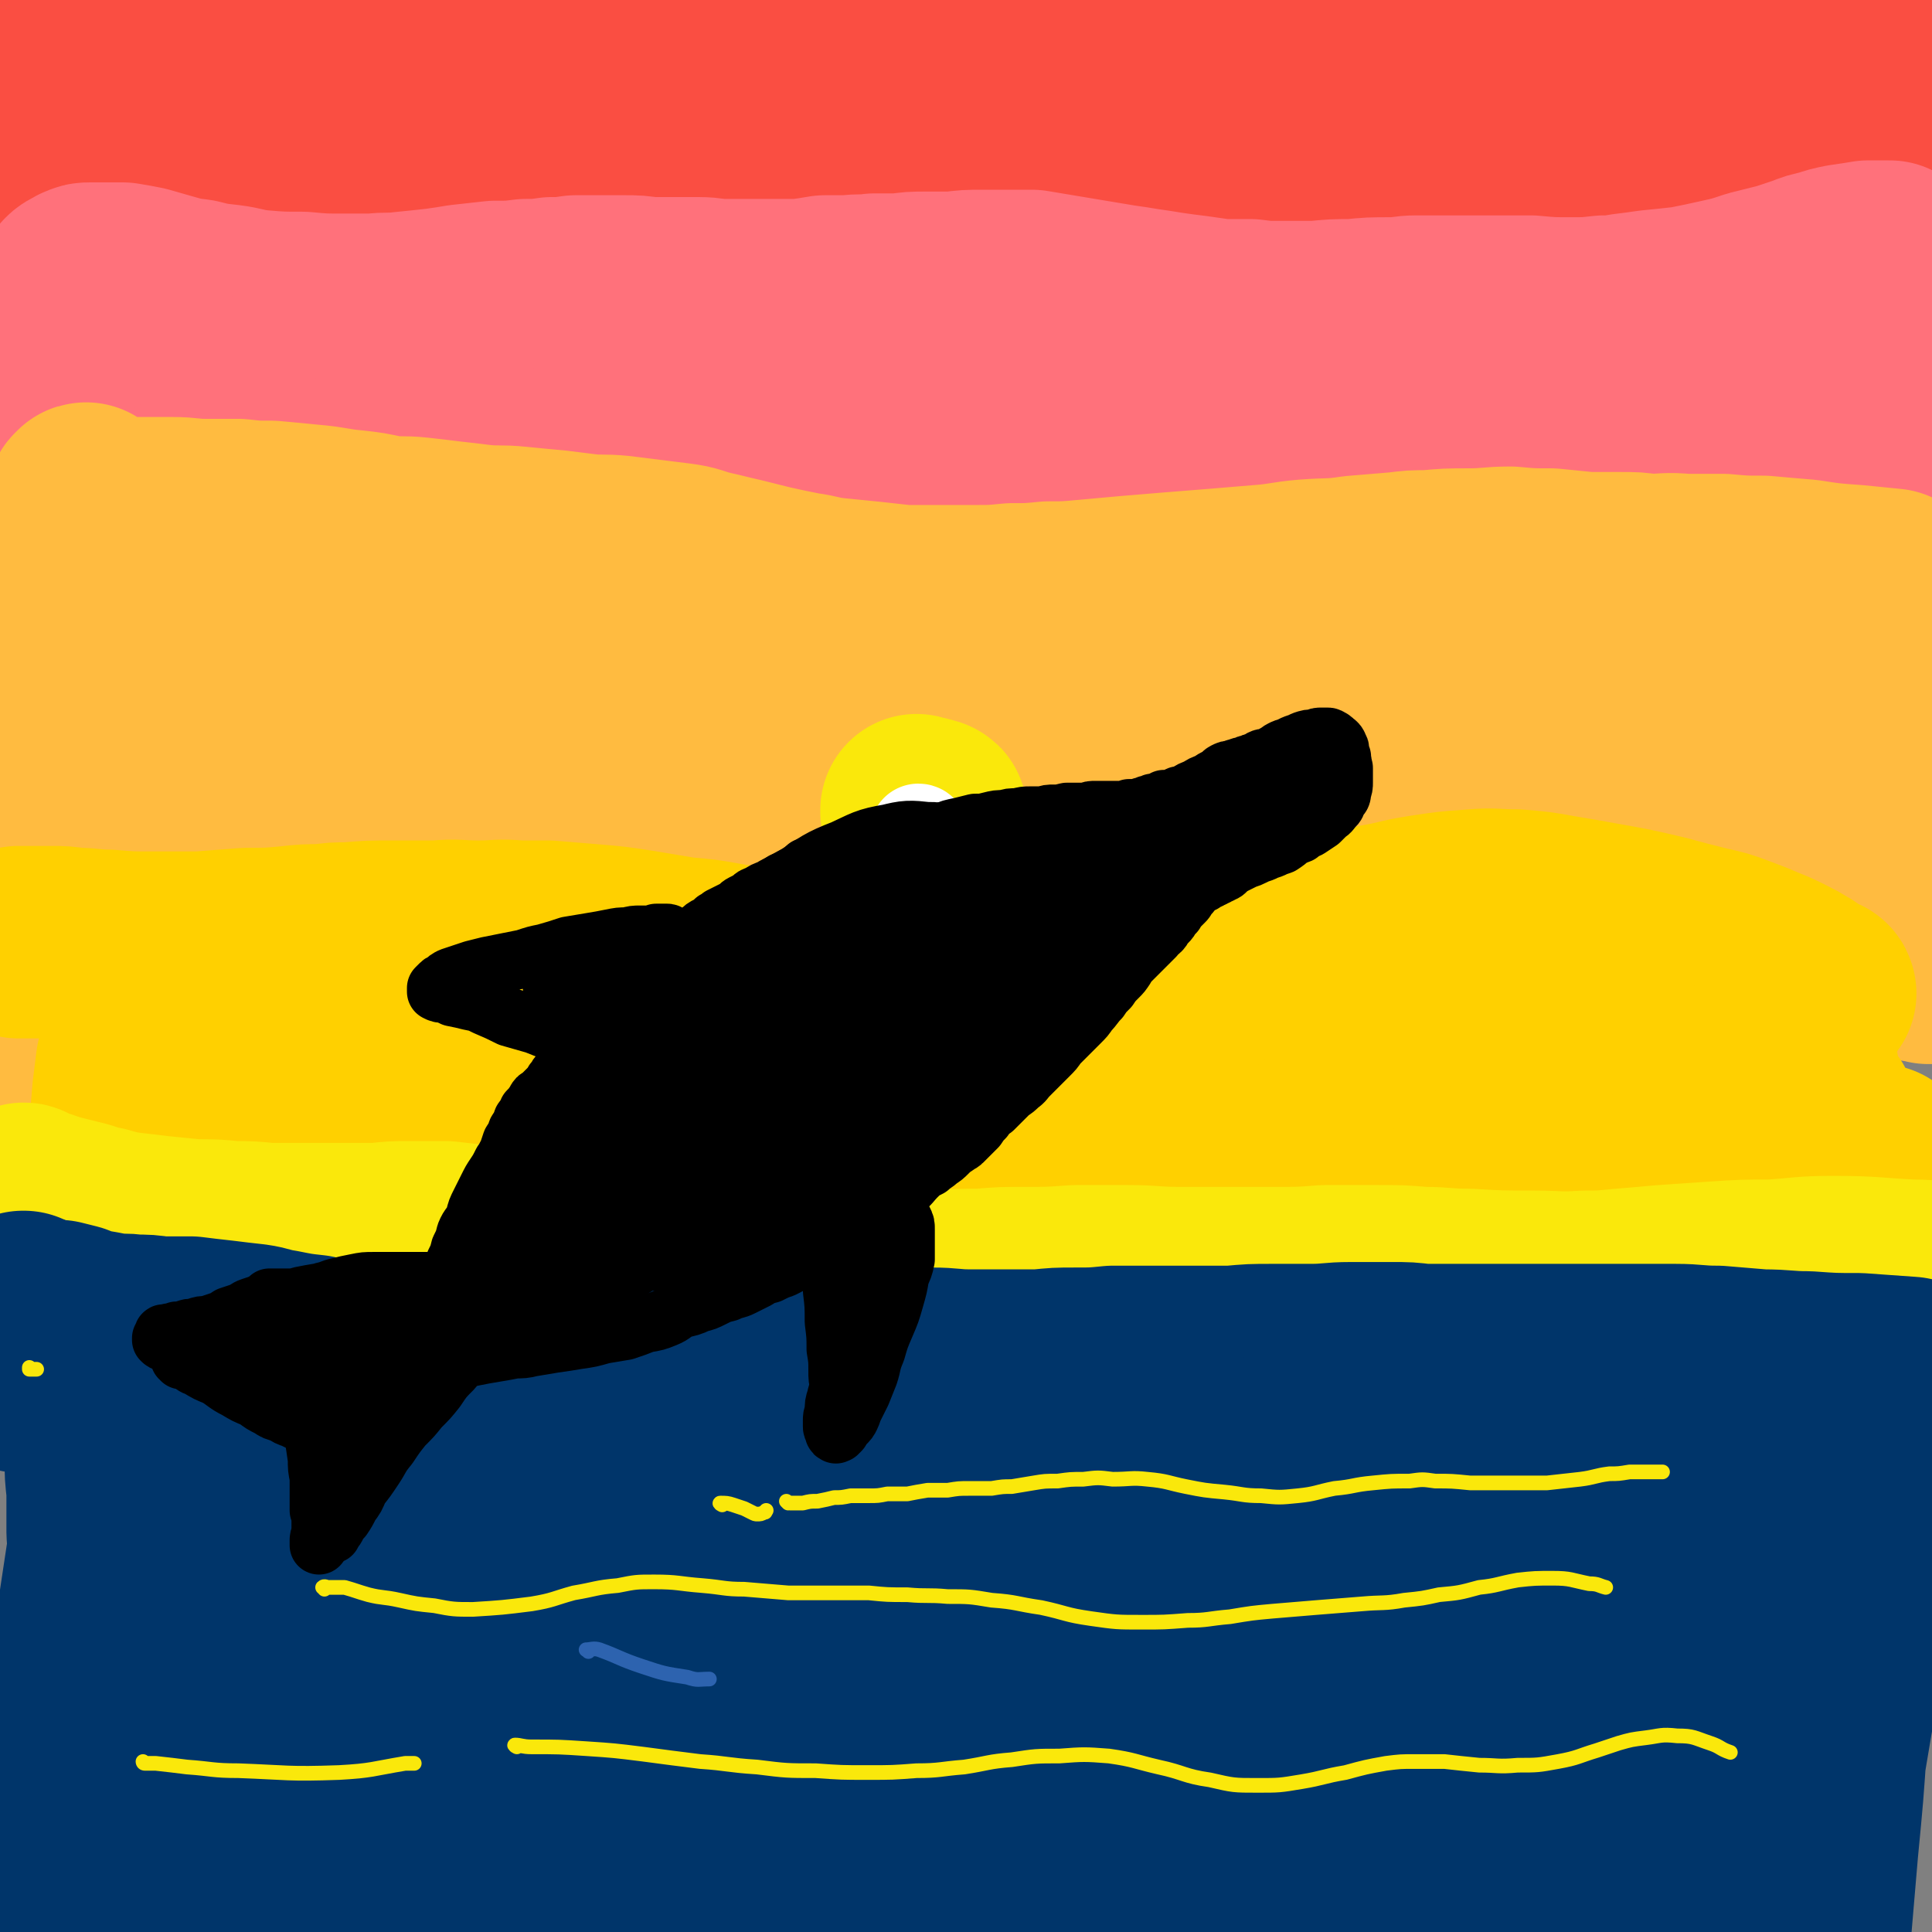
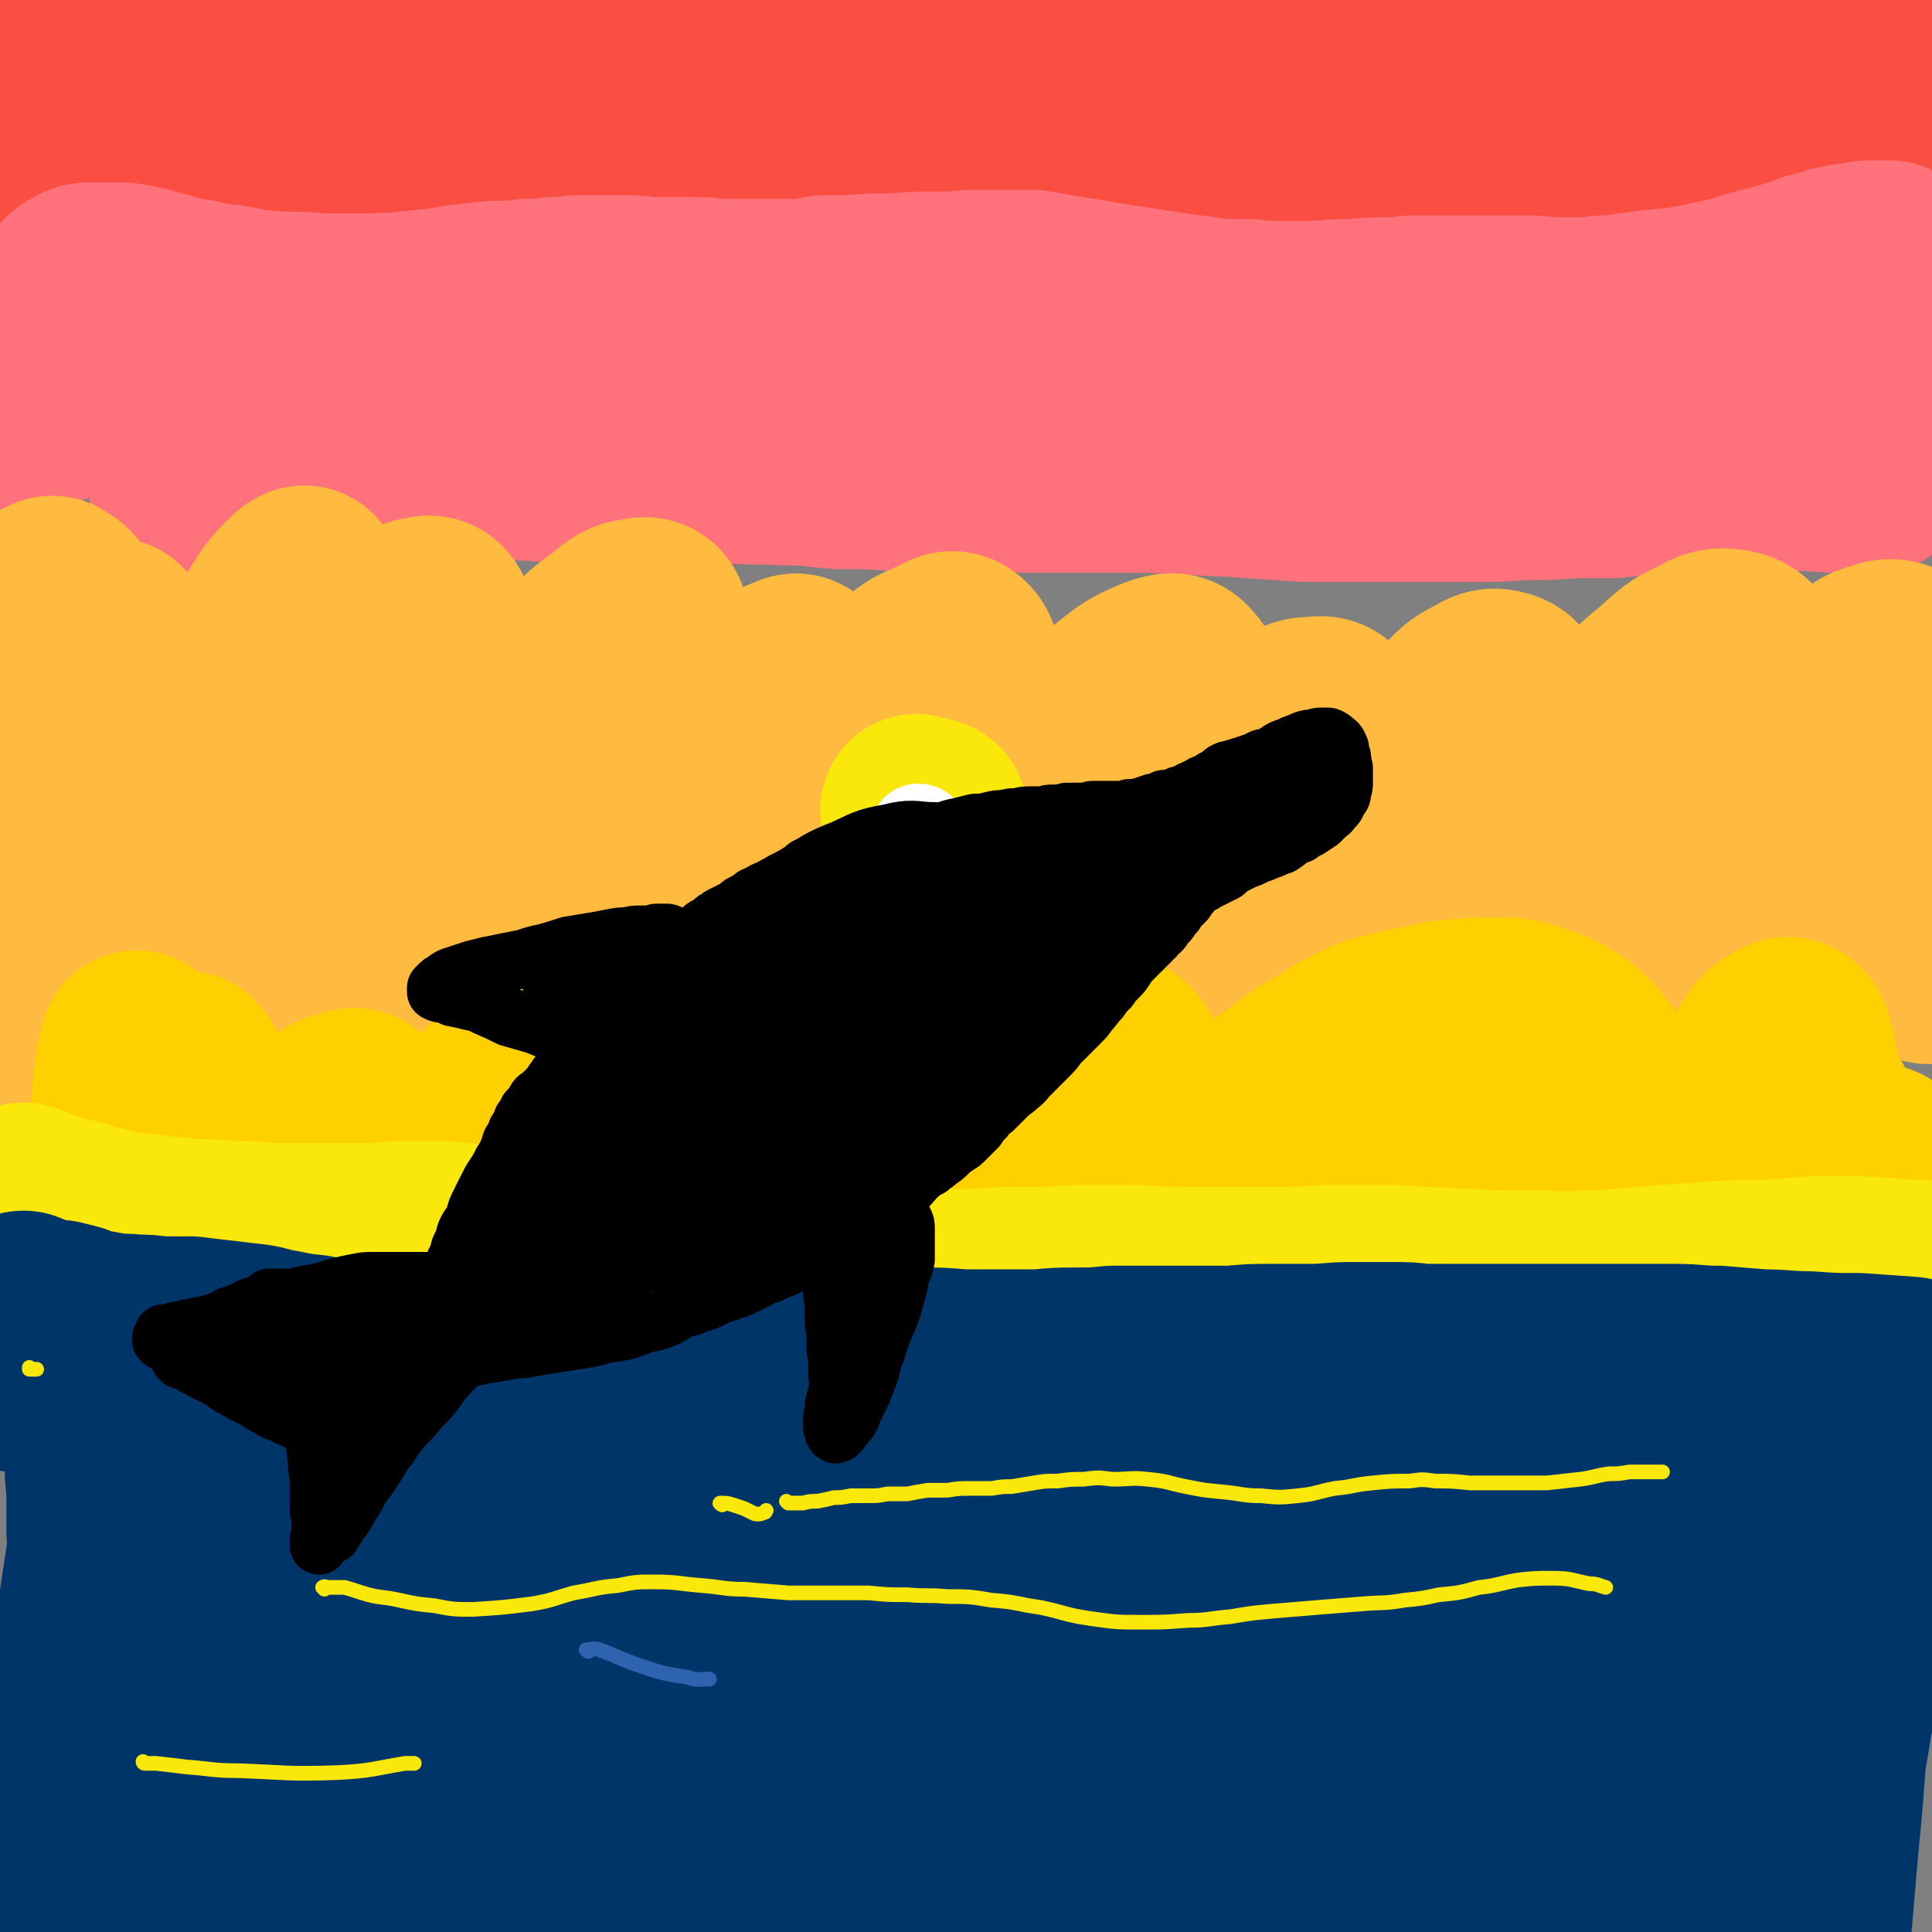
<svg xmlns="http://www.w3.org/2000/svg" viewBox="0 0 1054 1054" version="1.1">
  <rect x="0" y="0" width="1054" height="1054" fill="#808080" stroke="none" />
  <g fill="none" stroke="rgb(250,78,66)" stroke-width="105" stroke-linecap="round" stroke-linejoin="round">
    <path d="M5,68c-1,-1 -1,-1 -1,-1 -1,0 0,0 -1,0 -2,0 -2,0 -4,0 -2,-1 -2,-1 -4,-1 -1,0 -2,0 -3,0 0,1 0,1 0,2 1,1 1,1 2,3 2,2 2,3 4,5 4,3 4,3 8,5 5,3 5,3 11,5 8,2 9,1 17,2 9,1 9,1 19,2 9,1 9,1 19,2 10,1 10,1 20,2 10,1 10,2 20,3 11,1 11,1 21,3 10,1 10,1 20,2 16,2 16,2 32,3 9,1 9,1 19,1 10,1 10,1 19,1 10,0 10,0 20,0 9,0 9,-1 18,-1 9,-1 9,-2 17,-3 9,-1 9,-2 18,-3 9,-2 9,-2 18,-3 10,-1 10,-1 20,-2 10,-1 10,-1 20,-2 11,-1 11,-1 22,-2 10,-1 10,-1 21,-2 10,-1 10,-2 21,-3 10,-1 10,-1 21,-2 9,0 9,0 18,-1 9,-1 9,-1 18,-1 9,0 9,0 17,0 9,0 9,-1 18,0 9,0 9,1 18,2 8,0 8,0 16,1 8,1 8,1 16,1 8,1 8,1 16,2 8,1 8,1 16,2 9,1 9,1 18,2 10,1 10,2 19,2 10,1 10,1 20,1 10,1 10,1 20,1 10,1 10,1 20,1 11,0 11,0 22,0 12,0 12,0 25,-1 12,0 12,-1 25,-1 13,-1 13,-1 27,-2 14,-1 14,-1 28,-1 14,-1 14,-1 28,-2 13,-1 13,0 26,-1 8,-1 8,-1 15,-1 9,-1 9,-1 18,-2 11,0 11,0 21,-1 12,0 12,0 24,-1 12,0 12,0 24,0 12,-1 12,-1 25,0 11,0 11,0 22,1 " />
    <path d="M931,23c0,0 -1,-1 -1,-1 0,0 0,1 1,1 1,0 1,0 2,1 1,0 1,0 2,1 1,0 1,1 1,1 0,0 0,0 -1,0 -2,0 -2,0 -4,0 -5,0 -5,0 -9,0 -7,-1 -7,-2 -14,-2 -15,-3 -15,-3 -30,-5 -14,-1 -14,-1 -28,-3 -15,-1 -15,-1 -31,-3 -17,-1 -17,-1 -34,-2 -19,-2 -19,-2 -38,-3 -20,-1 -20,-1 -41,-1 -20,0 -20,0 -40,0 -21,-1 -21,-1 -42,0 -22,0 -22,0 -44,1 -22,0 -22,0 -44,2 -23,1 -23,1 -45,3 -24,2 -24,2 -47,4 -25,2 -26,1 -51,3 -25,2 -25,2 -50,5 -24,3 -23,3 -48,5 -22,2 -22,3 -45,4 -22,1 -22,0 -44,0 -12,0 -12,1 -23,0 -15,-1 -15,-1 -29,-2 -17,-1 -17,-1 -33,-2 -15,-1 -15,-1 -29,-2 -10,-1 -10,-1 -19,-1 -9,0 -9,0 -19,0 -5,0 -5,0 -11,0 -4,0 -4,0 -8,0 -2,0 -2,0 -4,0 -1,0 -2,0 -2,1 0,0 0,0 1,0 3,1 3,1 7,2 5,1 5,2 11,3 8,1 8,2 16,3 11,1 11,1 22,1 14,1 14,1 28,0 20,0 20,0 41,-1 22,-1 22,-2 45,-4 20,-2 20,-2 39,-4 21,-2 21,-2 42,-4 22,-2 22,-3 43,-5 23,-3 23,-3 46,-6 22,-3 22,-3 45,-6 23,-3 23,-3 46,-7 23,-3 23,-3 46,-6 24,-3 24,-3 48,-5 24,-3 24,-3 49,-4 25,-1 25,-1 50,-1 25,0 25,0 50,0 24,0 24,0 49,0 23,0 23,0 47,-1 22,0 22,0 44,0 15,1 15,1 30,2 16,1 16,1 33,2 19,2 19,2 38,3 19,2 19,2 38,3 20,2 20,2 40,3 7,1 7,1 13,2 " />
  </g>
  <g fill="none" stroke="rgb(255,113,123)" stroke-width="105" stroke-linecap="round" stroke-linejoin="round">
    <path d="M43,163c0,0 0,0 -1,-1 0,0 0,0 0,0 -1,-1 -1,-1 -2,-2 0,-1 0,-1 0,-2 0,-1 0,-1 0,-2 1,-1 1,-1 3,-2 1,0 1,-1 2,-1 2,-1 2,-1 4,-1 3,0 3,0 5,0 3,0 3,0 6,0 4,0 4,0 7,0 6,1 6,1 11,2 7,2 7,2 14,4 7,2 7,2 15,3 8,2 8,2 17,3 8,1 8,2 17,3 12,1 12,1 24,1 11,1 11,1 22,1 9,0 9,0 17,0 8,-1 8,0 16,-1 10,-1 10,-1 19,-2 7,-1 7,-1 13,-2 9,-1 9,-1 18,-2 9,0 9,0 17,-1 7,0 7,0 14,-1 6,0 6,0 13,-1 6,0 6,0 13,0 7,0 7,0 14,0 6,0 6,0 13,1 7,0 7,0 14,0 6,0 6,0 13,0 7,0 7,1 14,1 7,0 7,0 14,0 7,0 7,0 14,0 7,0 7,0 14,0 7,-1 7,-1 13,-2 7,0 7,0 13,0 7,-1 7,0 14,-1 7,0 7,0 14,0 7,-1 7,-1 14,-1 8,0 8,0 15,0 8,-1 8,-1 16,-1 6,0 6,0 13,0 7,0 7,0 14,0 6,1 6,1 12,2 6,1 6,1 12,2 6,1 6,1 12,2 6,1 6,1 12,2 7,1 7,1 13,2 7,1 7,1 13,2 7,1 7,1 15,2 7,1 7,1 14,2 8,0 8,0 16,0 8,1 8,1 16,1 10,0 10,0 20,0 10,-1 10,-1 20,-1 10,-1 10,-1 21,-1 7,0 7,-1 14,-1 10,0 10,0 19,0 11,0 11,0 21,0 11,0 11,0 22,0 11,1 11,1 22,1 9,0 9,0 18,-1 6,0 6,0 11,-1 8,-1 8,-1 15,-2 10,-1 10,-1 19,-2 10,-2 10,-2 19,-4 9,-2 9,-2 18,-5 8,-2 8,-2 16,-4 6,-2 6,-2 12,-4 5,-2 5,-2 10,-3 6,-2 6,-2 11,-3 7,-1 7,-1 13,-2 6,0 6,0 12,0 " />
    <path d="M1030,208c0,0 -1,-1 -1,-1 0,0 1,0 1,1 0,0 -1,0 -1,0 -1,0 -1,0 -2,0 -1,0 -1,0 -3,0 -1,0 -1,0 -3,0 -3,-1 -3,-1 -6,-1 -4,0 -4,0 -8,0 -6,0 -6,-1 -12,-1 -8,0 -8,0 -16,-1 -9,0 -9,0 -19,-1 -12,0 -12,-1 -23,-1 -17,0 -17,-1 -34,0 -14,0 -14,0 -29,1 -12,1 -12,1 -23,2 -13,2 -13,2 -25,4 -13,2 -13,1 -26,4 -16,3 -16,3 -32,6 -14,2 -14,2 -29,4 -13,2 -13,2 -26,4 -11,2 -11,3 -23,4 -11,1 -11,1 -23,2 -11,1 -11,1 -23,1 -11,0 -11,0 -23,0 -12,0 -12,0 -23,0 -12,0 -12,0 -25,0 -13,-1 -13,-1 -26,-1 -15,0 -15,0 -29,0 -15,0 -15,0 -30,0 -18,0 -18,0 -36,1 -17,0 -17,0 -33,0 -17,1 -17,1 -35,0 -17,0 -17,1 -35,0 -18,-1 -18,-1 -36,-3 -13,-1 -13,-1 -26,-2 -15,-2 -15,-2 -31,-4 -16,-1 -16,-1 -33,-3 -13,-1 -13,-1 -27,-2 -10,-1 -10,-1 -21,-2 -12,-2 -12,-2 -23,-3 -14,-1 -14,-1 -28,-2 -12,-1 -12,-1 -24,-1 -10,0 -10,0 -20,0 -8,1 -8,1 -16,2 -6,1 -6,1 -13,3 -6,1 -6,1 -12,2 -7,2 -7,2 -14,3 -7,2 -7,2 -14,2 -7,1 -7,0 -14,0 -4,1 -4,0 -9,0 " />
    <path d="M102,268c0,0 -1,-1 -1,-1 0,0 0,0 1,0 2,0 2,0 4,0 5,0 5,1 9,0 7,0 7,0 14,-1 9,-1 9,-1 17,-2 14,-2 14,-3 28,-5 13,-2 13,-1 27,-3 13,-1 13,-1 27,-2 15,-1 15,-1 30,-1 21,0 21,0 42,1 17,0 17,0 34,1 16,0 16,0 33,0 15,1 15,0 31,0 16,1 16,0 31,1 15,0 15,1 29,2 15,0 15,0 30,1 14,0 14,0 29,0 14,1 14,1 27,1 13,0 13,0 26,0 12,0 12,0 24,0 12,0 12,0 24,0 12,0 12,0 24,1 14,0 14,1 27,1 14,1 14,1 28,2 14,1 14,1 28,1 15,0 15,0 29,0 11,0 11,0 21,0 13,0 13,0 26,0 15,0 15,0 30,-1 14,0 14,0 28,-1 10,0 10,0 20,0 10,-1 10,-1 20,-1 12,-1 12,-1 25,-1 16,-1 16,-1 32,-1 15,-1 15,-1 29,-1 15,1 15,1 31,2 3,0 3,0 6,0 " />
  </g>
  <g fill="none" stroke="rgb(255,187,64)" stroke-width="105" stroke-linecap="round" stroke-linejoin="round">
-     <path d="M48,273c-1,0 -1,-1 -1,-1 -1,0 0,0 0,1 -1,0 -1,0 -1,0 -1,0 -1,1 -1,1 1,1 1,1 2,2 2,1 2,1 5,2 3,1 3,1 7,1 4,1 5,0 9,1 6,0 6,0 12,0 7,0 7,0 14,0 9,0 9,1 18,1 9,0 9,0 18,0 9,1 9,1 18,1 11,1 11,1 21,2 12,1 12,2 23,3 9,1 9,1 18,3 9,1 9,0 18,1 9,1 9,1 17,2 9,1 9,1 17,2 10,1 10,0 20,1 10,1 10,1 21,2 8,1 8,1 16,2 9,1 9,0 19,1 8,1 8,1 16,2 8,1 8,1 16,2 8,1 8,2 16,4 9,2 8,2 17,4 8,2 8,2 16,4 9,2 9,2 19,4 8,1 8,2 17,3 10,1 10,1 20,2 9,1 9,1 18,2 10,0 10,0 19,0 10,0 10,0 20,0 10,0 10,0 20,-1 10,0 10,0 20,-1 10,0 10,0 21,-1 11,-1 11,-1 22,-2 12,-1 12,-1 24,-2 13,-1 13,-1 25,-2 12,-1 12,-1 24,-2 13,-1 13,-2 25,-3 13,-1 13,0 26,-2 12,-1 12,-1 24,-2 8,-1 8,-1 16,-1 11,-1 11,-1 22,-1 12,0 12,-1 23,-1 11,1 11,1 22,1 10,1 10,1 20,2 9,0 9,0 18,0 8,0 8,0 15,1 10,0 10,-1 20,0 11,0 11,0 21,0 11,1 11,1 22,1 11,1 11,1 23,2 13,2 13,2 27,3 10,1 10,1 20,2 " />
    <path d="M1053,525c0,0 0,-1 -1,-1 0,0 1,1 1,1 0,0 0,0 0,1 0,1 0,1 0,1 0,0 0,0 0,1 0,0 0,0 0,0 -1,0 -1,0 -1,0 -2,-1 -2,-1 -5,-1 -4,-1 -4,-2 -8,-3 -6,-1 -6,-1 -12,-3 -7,-1 -7,-2 -15,-3 -8,-1 -8,-1 -17,-2 -9,0 -9,0 -18,0 -10,-1 -10,-1 -19,0 -10,0 -10,0 -20,1 -9,0 -9,1 -17,1 -2,0 -2,0 -4,1 -16,1 -16,1 -33,2 -13,1 -13,1 -26,1 -11,0 -11,0 -22,0 -11,0 -11,0 -22,0 -10,0 -10,0 -20,1 -12,0 -12,0 -25,1 -10,0 -10,0 -20,1 -10,0 -10,0 -19,0 -11,0 -11,0 -21,1 -10,0 -10,0 -20,1 -9,1 -10,1 -19,4 -10,2 -10,2 -19,5 -10,3 -10,3 -19,6 -10,4 -10,5 -21,9 -10,5 -10,5 -20,10 -10,5 -10,5 -20,10 -10,5 -9,6 -19,11 -9,4 -9,5 -19,8 -9,4 -10,3 -19,5 -9,2 -9,3 -18,4 -9,1 -9,1 -18,1 -9,0 -9,0 -18,0 -10,0 -10,0 -19,-1 -11,-1 -11,-1 -21,-2 -11,-2 -11,-2 -22,-4 -11,-1 -11,-1 -23,-3 -11,-2 -11,-2 -23,-4 -11,-1 -11,-1 -22,-3 -12,-1 -12,-1 -24,-3 -9,-1 -9,-1 -19,-2 -10,-1 -10,-1 -20,-1 -10,-1 -10,-1 -21,-2 -11,0 -11,0 -22,0 -11,-1 -11,-1 -22,-1 -9,0 -9,0 -19,0 -6,0 -6,-1 -13,0 -8,0 -8,0 -16,1 -9,1 -9,1 -19,3 -10,2 -10,2 -21,4 -10,3 -10,3 -21,6 -10,3 -10,4 -20,7 -8,3 -8,4 -17,6 -8,3 -8,3 -16,5 -8,3 -8,2 -16,4 -8,2 -8,3 -17,4 -8,2 -8,2 -16,3 -1,0 -1,0 -3,0 " />
    <path d="M63,347c-1,0 -1,-1 -1,-1 -1,0 -1,1 -1,1 -1,4 -1,4 -2,8 -1,9 -1,9 -2,19 -2,13 -1,13 -4,27 -2,16 -2,16 -6,32 -5,18 -5,18 -10,36 -6,18 -6,18 -12,35 -5,14 -5,14 -11,28 -4,9 -4,9 -9,18 -2,3 -3,5 -5,5 -2,0 -2,-3 -3,-6 -1,-10 -1,-10 -1,-20 0,-15 0,-15 1,-31 1,-19 2,-19 4,-39 1,-20 1,-20 3,-41 2,-20 2,-20 5,-39 2,-16 2,-17 5,-32 3,-10 3,-10 7,-19 2,-3 3,-3 7,-5 0,0 0,0 1,0 3,2 4,2 6,5 3,8 2,9 3,17 2,15 1,15 1,30 -1,19 -1,19 -2,38 -2,22 -2,22 -3,43 -2,21 -2,21 -3,42 -1,17 -2,17 -2,34 0,9 -1,10 0,19 0,3 1,6 2,5 4,-4 4,-7 8,-15 7,-15 6,-16 13,-32 9,-23 9,-23 20,-46 12,-24 12,-24 26,-48 12,-21 13,-21 26,-42 11,-17 11,-17 22,-32 7,-10 6,-11 14,-19 3,-3 6,-6 7,-4 3,4 2,8 1,15 -1,17 -2,17 -6,35 -5,23 -5,23 -12,46 -6,22 -6,22 -13,44 -6,17 -6,17 -11,35 -4,12 -4,12 -8,24 -2,5 -3,6 -3,10 0,1 2,0 3,-1 5,-8 5,-8 10,-17 8,-17 8,-17 16,-34 14,-32 13,-33 29,-64 12,-23 11,-24 26,-45 8,-13 8,-13 19,-24 6,-5 7,-7 14,-8 4,-1 6,1 7,5 3,12 2,13 1,26 -3,23 -4,23 -9,46 -6,23 -7,22 -14,45 -5,19 -6,19 -11,39 -3,13 -3,13 -6,27 -1,7 -1,7 -2,14 0,1 0,3 1,2 4,-1 5,-2 8,-5 10,-12 9,-12 17,-25 12,-21 11,-22 23,-43 15,-27 14,-27 31,-53 15,-24 15,-24 32,-46 11,-13 11,-14 25,-24 6,-5 7,-6 14,-7 4,-1 6,0 7,3 3,10 3,12 1,23 -3,23 -3,23 -10,46 -8,26 -9,26 -20,52 -9,22 -10,22 -20,44 -6,15 -7,15 -13,30 -4,9 -3,9 -6,18 -1,1 -2,3 -1,3 2,-2 3,-3 6,-7 10,-14 9,-14 18,-28 14,-21 14,-21 28,-42 14,-22 14,-22 29,-43 13,-19 13,-19 28,-36 10,-12 10,-13 22,-23 6,-6 7,-6 14,-9 2,-1 4,-1 4,1 1,9 1,10 -2,20 -7,23 -8,23 -16,45 -9,22 -10,22 -20,45 -8,17 -8,17 -16,35 -6,12 -5,12 -11,24 -2,6 -2,6 -4,11 0,0 0,1 0,1 5,-7 6,-7 10,-15 12,-19 11,-20 23,-39 14,-24 13,-24 28,-47 15,-23 15,-23 32,-44 15,-18 15,-19 33,-35 9,-8 9,-7 20,-12 4,-2 6,-4 9,-2 4,3 4,6 4,13 -1,18 -2,18 -7,36 -6,24 -8,24 -15,48 -7,20 -7,20 -14,41 -5,16 -5,16 -9,32 -4,12 -3,12 -6,24 -1,5 -1,6 -2,11 0,1 0,2 0,2 3,-1 4,-2 6,-5 9,-11 8,-11 16,-24 12,-19 11,-20 23,-39 14,-23 14,-23 30,-45 15,-20 14,-21 31,-39 14,-15 14,-16 30,-28 10,-8 11,-9 23,-14 6,-2 9,-3 12,1 5,5 4,8 4,17 -2,20 -3,21 -9,40 -6,23 -8,23 -17,44 -7,17 -8,17 -16,34 -6,12 -7,12 -13,25 -4,7 -3,7 -7,13 -1,1 -2,3 -1,2 1,-1 3,-2 5,-5 8,-12 8,-13 15,-25 12,-18 11,-18 23,-36 13,-18 13,-18 27,-35 12,-16 12,-16 26,-30 10,-10 10,-10 22,-18 6,-4 7,-5 14,-5 5,-1 7,0 9,3 3,6 2,8 2,15 0,15 -1,15 -3,29 -2,14 -3,14 -6,28 -2,11 -2,11 -3,22 -2,7 -2,7 -2,14 0,3 -1,4 0,6 1,1 2,1 3,0 6,-4 7,-4 11,-10 9,-14 7,-15 15,-30 9,-18 8,-18 18,-35 6,-12 6,-12 14,-22 8,-11 8,-11 17,-20 7,-7 7,-8 15,-12 5,-3 7,-4 11,-3 5,1 6,3 8,8 3,9 1,10 2,20 0,14 0,14 -1,28 0,12 0,12 -1,24 0,6 0,6 0,13 0,2 -1,3 0,4 1,1 3,1 4,0 5,-4 5,-4 9,-10 9,-11 8,-12 17,-24 9,-15 9,-15 19,-29 6,-10 6,-10 14,-19 8,-10 8,-10 19,-19 9,-8 9,-9 20,-14 7,-4 9,-5 16,-4 6,1 8,3 11,9 4,10 2,11 3,22 1,15 0,15 -1,29 0,13 -1,13 -3,26 -1,9 -1,9 -2,18 -1,4 -1,4 -1,9 -1,0 -1,2 0,1 2,-1 3,-2 4,-5 4,-7 4,-7 8,-14 5,-11 5,-11 10,-22 6,-12 6,-12 13,-24 6,-10 6,-10 13,-20 6,-8 6,-8 13,-14 6,-5 6,-6 13,-8 6,-2 7,-2 12,0 8,2 8,4 14,10 8,8 7,9 14,19 " />
    <path d="M1042,428c0,0 -1,-1 -1,-1 0,3 0,4 1,7 0,8 0,8 1,15 1,10 0,10 1,20 1,8 1,8 2,15 1,3 1,5 1,6 0,0 0,-2 -1,-4 -2,-6 -3,-6 -5,-12 -2,-8 -2,-8 -4,-16 -1,-6 -2,-6 -2,-13 0,-4 -1,-5 1,-9 1,-2 1,-3 4,-4 2,-2 3,-2 5,-2 4,1 4,1 7,3 1,1 0,1 1,2 5,7 5,7 11,14 1,2 1,2 2,3 " />
  </g>
  <g fill="none" stroke="rgb(255,208,0)" stroke-width="105" stroke-linecap="round" stroke-linejoin="round">
-     <path d="M993,542c0,0 0,-1 -1,-1 0,0 1,1 1,1 0,0 0,0 -1,1 0,0 0,0 -1,0 -1,0 -1,0 -1,0 -1,-1 -1,-1 -1,-2 -1,-1 -1,-1 -3,-2 -2,-2 -2,-3 -4,-4 -5,-3 -5,-3 -9,-5 -6,-3 -6,-3 -11,-5 -7,-3 -7,-3 -15,-6 -8,-3 -8,-3 -17,-5 -12,-3 -12,-3 -23,-6 -17,-4 -17,-4 -34,-7 -11,-2 -11,-2 -23,-4 -11,-2 -11,-2 -23,-3 -12,0 -12,-1 -23,0 -14,1 -14,1 -27,3 -13,2 -13,3 -25,5 -11,3 -11,3 -22,4 -11,2 -11,1 -22,3 -11,2 -11,2 -22,5 -8,2 -8,2 -16,4 -10,2 -10,2 -21,4 -8,1 -8,1 -17,3 -9,1 -9,1 -18,3 -10,1 -10,1 -20,2 -10,1 -10,1 -21,2 -10,0 -10,0 -20,0 -11,0 -11,0 -21,0 -12,1 -12,1 -23,1 -11,0 -11,0 -22,0 -11,-1 -11,-1 -23,-1 -11,-1 -11,-2 -22,-3 -11,-1 -11,-1 -23,-2 -12,-2 -12,-2 -24,-4 -11,-2 -11,-2 -23,-3 -12,-2 -12,-2 -24,-4 -13,-2 -13,-2 -25,-3 -12,-1 -12,-1 -24,-2 -8,0 -8,0 -16,0 -11,-1 -11,0 -22,0 -11,0 -11,-1 -23,0 -12,0 -12,0 -24,0 -12,0 -12,0 -24,1 -7,0 -7,0 -14,1 -9,0 -9,0 -18,1 -11,1 -11,1 -23,1 -13,1 -13,1 -26,2 -13,0 -13,0 -27,0 -11,0 -11,0 -23,-1 -9,0 -9,-1 -18,-1 -7,-1 -7,-1 -13,-1 -6,0 -6,0 -12,0 -3,0 -3,0 -6,0 " />
    <path d="M76,572c-1,0 -1,-1 -1,-1 -1,0 -1,0 -1,1 -1,4 -1,4 -2,8 -1,8 -1,8 -2,16 -1,13 -1,13 -2,25 -1,14 -1,14 -2,28 -2,13 -1,13 -3,26 -1,9 -1,9 -3,19 -1,4 -1,5 -2,9 0,0 0,-1 0,-1 0,-6 0,-6 1,-12 2,-11 2,-11 5,-22 3,-14 3,-14 7,-28 4,-14 3,-14 8,-27 4,-11 4,-12 10,-22 2,-5 3,-5 7,-8 2,-1 5,-2 6,0 4,4 3,6 4,12 1,11 0,11 0,22 0,14 0,14 -1,28 -1,14 -2,14 -3,27 -1,10 -1,10 -2,19 0,4 -1,6 0,8 2,1 4,0 6,-2 7,-5 6,-6 12,-12 8,-10 7,-10 15,-21 9,-11 8,-12 17,-23 13,-16 13,-17 27,-31 6,-5 6,-5 13,-7 3,-1 5,-1 6,1 3,5 3,6 3,12 2,12 1,13 1,25 -1,13 -1,13 -3,26 -1,11 -1,10 -3,21 0,5 -1,5 0,10 0,1 0,2 0,2 4,-2 5,-3 8,-7 8,-10 7,-10 13,-21 9,-14 9,-14 18,-27 8,-13 8,-13 17,-25 7,-10 7,-10 16,-19 7,-6 8,-6 16,-10 3,-2 5,-3 7,-1 3,3 3,5 3,10 1,12 2,12 1,24 -2,14 -2,14 -5,28 -2,10 -3,9 -6,19 -2,8 -2,8 -5,16 -1,3 -1,3 -2,7 0,0 1,1 1,0 6,-5 7,-5 11,-13 8,-13 7,-14 14,-29 9,-15 9,-15 19,-30 9,-13 9,-13 19,-25 9,-9 9,-9 18,-16 7,-5 7,-6 14,-8 4,-2 6,-2 9,0 4,4 3,6 4,13 1,12 2,12 1,25 -1,13 -2,13 -5,27 -1,9 -2,9 -4,19 0,4 -1,5 -1,9 0,1 0,2 1,2 4,-1 5,-1 9,-4 8,-7 8,-7 16,-16 10,-11 9,-11 20,-23 10,-11 10,-11 22,-22 10,-9 10,-9 21,-16 8,-6 8,-6 17,-9 5,-2 6,-2 11,-1 4,1 5,2 6,5 3,7 3,8 3,16 1,15 1,15 -1,29 -2,14 -3,14 -6,27 -2,7 -2,7 -4,15 0,3 0,3 0,6 0,0 0,0 1,0 4,-4 4,-4 8,-9 8,-10 7,-10 15,-20 9,-13 9,-13 19,-25 10,-12 10,-12 21,-23 10,-8 10,-8 21,-15 9,-6 9,-6 18,-10 6,-2 8,-3 13,-1 5,1 6,3 9,7 4,7 4,8 6,16 2,9 1,9 2,18 1,7 0,7 2,13 1,4 1,4 4,7 1,2 2,2 5,3 4,0 5,1 9,-1 9,-4 9,-5 16,-10 10,-7 10,-8 20,-15 11,-9 10,-9 22,-17 11,-9 11,-9 24,-16 10,-7 10,-7 21,-12 9,-4 10,-3 20,-6 5,-1 5,-1 11,-2 8,-2 8,-2 16,-3 7,0 7,-1 15,-1 7,0 8,0 15,0 8,1 8,1 15,4 7,2 8,2 14,6 8,5 8,5 14,12 6,7 6,8 10,16 4,9 4,9 7,19 4,10 4,10 8,21 4,12 4,12 9,23 3,10 3,10 8,19 2,6 2,7 6,12 2,2 3,3 6,3 3,-1 3,-3 5,-6 4,-9 3,-9 6,-18 5,-13 4,-13 8,-26 4,-14 4,-14 8,-28 4,-12 4,-12 9,-23 3,-8 3,-8 8,-15 3,-4 3,-4 8,-7 2,-1 3,-2 5,-1 3,2 3,4 4,8 2,8 2,8 3,16 2,10 2,9 4,19 2,10 1,10 3,20 1,7 1,7 3,15 1,5 1,5 2,10 1,3 1,3 1,5 0,1 0,2 0,1 0,0 0,-1 0,-2 0,-5 0,-5 -1,-9 0,-7 0,-7 -1,-15 -1,-7 -1,-7 -2,-14 0,-4 0,-4 0,-8 0,-2 0,-2 0,-3 0,0 0,0 0,0 1,2 0,2 1,4 0,5 0,5 0,10 1,7 1,7 1,14 1,8 1,8 1,16 0,8 0,8 0,15 0,6 0,6 0,12 -1,4 -1,4 -3,8 -1,3 -1,3 -3,5 -3,2 -3,2 -7,3 -4,1 -5,1 -10,1 -7,1 -7,1 -15,1 -9,0 -9,-1 -18,0 -11,0 -11,0 -23,0 -19,1 -19,1 -39,2 -16,1 -16,1 -32,2 -17,1 -17,1 -33,2 -24,1 -24,1 -48,1 -20,0 -20,0 -40,0 -20,0 -20,0 -41,0 -20,0 -20,0 -39,0 -21,0 -21,1 -41,1 -22,1 -22,1 -43,1 -22,1 -22,1 -44,1 -23,-1 -23,-1 -46,-1 -23,-1 -23,-1 -47,-2 -23,-1 -23,-1 -46,-2 -23,0 -23,-1 -46,-1 -20,-1 -20,-1 -40,-1 -15,0 -15,1 -30,0 -21,-1 -21,-1 -41,-3 -17,-2 -17,-2 -34,-4 -13,-2 -13,-2 -25,-4 -16,-2 -16,-2 -32,-4 -16,-2 -16,-2 -32,-3 -12,0 -12,0 -25,0 -10,0 -10,0 -20,1 -10,0 -10,1 -21,1 -10,0 -10,0 -20,0 -9,0 -9,-1 -18,-1 -3,-1 -3,-1 -7,-1 " />
    <path d="M717,625c0,-1 -1,-1 -1,-1 0,0 0,0 1,0 4,-1 5,-2 10,-3 10,-2 10,-3 21,-5 12,-1 12,-1 25,-2 14,0 14,0 29,1 18,2 18,3 35,4 16,2 16,2 31,3 13,1 13,1 25,2 16,0 16,0 31,1 19,1 19,0 38,2 20,1 20,2 41,4 11,1 11,1 22,2 " />
    <path d="M806,644c-1,0 -1,0 -1,-1 0,0 0,1 1,1 6,0 6,0 12,0 12,0 12,-1 24,1 14,1 14,1 28,4 13,3 13,3 25,6 16,5 16,5 32,10 19,6 18,7 37,13 17,6 17,7 35,13 6,2 6,2 11,3 " />
  </g>
  <g fill="none" stroke="rgb(250,232,11)" stroke-width="105" stroke-linecap="round" stroke-linejoin="round">
    <path d="M14,655c0,0 0,-1 -1,-1 0,0 1,1 1,1 -1,0 -1,0 -1,0 0,0 0,0 0,0 1,1 1,1 2,1 1,0 1,0 3,1 3,1 3,0 5,1 3,1 3,1 6,2 4,1 4,1 8,2 4,1 4,1 8,2 6,2 6,2 11,3 7,2 7,2 13,3 9,1 9,1 17,2 10,1 10,1 20,2 11,0 11,0 21,1 9,0 9,0 19,1 9,0 9,0 18,0 13,0 13,0 25,0 9,0 9,0 17,0 9,-1 9,-1 18,-1 10,0 10,0 19,0 9,1 9,1 17,2 9,1 9,1 17,2 11,0 11,0 22,1 7,1 7,1 15,2 7,1 7,1 14,2 7,1 7,1 14,3 5,2 5,2 11,4 5,2 5,3 10,5 5,1 5,1 11,2 5,2 5,2 10,3 6,1 6,1 11,2 7,1 7,1 13,2 7,1 7,1 14,1 8,0 8,0 16,0 7,0 7,0 15,0 9,-1 9,-1 17,-2 10,-1 10,-1 19,-1 11,-1 11,0 21,-1 13,-1 13,-1 25,-1 12,-1 12,-1 25,-1 13,0 13,0 27,-1 14,0 14,0 28,0 14,0 14,1 28,1 13,0 13,0 26,0 13,0 13,0 27,0 14,0 14,0 27,-1 15,0 15,0 29,0 12,0 12,0 24,1 12,0 12,1 25,1 17,1 17,1 35,1 14,0 14,1 29,0 9,0 9,0 19,-1 12,-1 12,-1 23,-2 14,-1 14,-1 29,-2 15,-1 15,-1 30,-1 17,-1 17,-2 34,-2 22,0 22,1 43,2 12,0 12,1 23,2 " />
    <path d="M38,732c0,0 0,-1 -1,-1 -1,0 -1,0 -2,0 -1,1 -1,0 -3,0 -1,0 -1,0 -3,0 0,0 0,1 0,1 2,0 2,0 3,0 3,1 3,1 6,2 4,0 4,0 8,0 4,1 4,1 9,0 6,0 6,0 13,0 10,-1 10,-1 20,-2 11,-1 11,-1 22,-2 13,-1 13,0 26,-1 21,-1 21,-1 42,-2 13,0 13,0 26,-1 3,0 3,0 5,0 15,0 15,-1 30,-1 14,-1 14,-1 28,-1 18,0 18,0 36,1 13,1 13,1 27,3 12,1 12,1 24,2 12,1 12,1 23,2 11,0 11,0 23,1 12,0 12,0 24,0 12,1 12,1 24,1 13,0 13,0 26,1 14,1 14,1 27,2 14,1 14,1 28,2 13,0 13,0 27,1 14,0 14,0 28,0 14,0 14,0 29,0 15,-1 15,-1 30,-1 15,-1 15,-1 30,-1 15,-1 15,-1 31,-1 16,0 16,0 32,0 15,0 15,0 30,0 12,0 12,0 23,0 15,0 15,0 30,0 16,0 16,0 31,0 11,0 11,-1 22,-1 9,0 9,0 18,-1 12,0 12,0 24,0 14,-1 14,-1 28,-1 14,0 14,0 28,-1 14,0 14,0 28,0 18,0 18,0 35,0 17,0 17,0 33,0 " />
  </g>
  <g fill="none" stroke="rgb(0,53,106)" stroke-width="105" stroke-linecap="round" stroke-linejoin="round">
    <path d="M11,751c0,-1 0,-1 -1,-1 0,-1 1,0 1,0 0,0 -1,0 -1,0 1,0 1,0 1,0 2,0 2,0 4,0 4,0 4,0 7,1 4,1 4,1 8,1 5,1 5,1 10,2 5,1 5,1 10,2 5,2 5,2 11,3 6,0 6,0 13,1 6,0 6,0 13,0 7,0 7,0 15,0 7,0 7,0 15,0 7,1 7,1 14,2 5,0 5,1 11,1 4,1 4,0 9,1 4,0 4,0 8,0 4,0 4,0 8,0 6,0 6,0 12,0 4,0 4,1 8,1 4,0 4,0 9,0 3,0 3,0 7,0 3,0 3,0 7,0 2,0 2,0 5,0 3,0 3,0 6,0 2,0 2,0 5,0 2,1 2,0 4,1 2,0 2,0 3,1 2,0 2,0 3,1 2,0 2,0 3,1 1,0 1,0 2,1 0,0 0,1 0,1 0,0 0,0 0,0 " />
    <path d="M14,714c-1,0 -1,-1 -1,-1 -1,0 0,0 0,0 0,0 0,0 0,0 0,1 0,1 1,1 2,1 2,0 4,1 3,1 3,1 6,2 4,1 4,1 8,1 4,1 4,1 8,2 5,2 5,2 9,3 6,1 6,1 11,2 7,1 7,0 13,1 7,0 7,0 14,1 8,0 8,0 17,0 8,1 8,1 17,2 8,1 8,1 17,2 7,1 7,2 14,3 10,2 10,2 19,3 9,2 9,2 18,3 8,1 8,1 15,2 8,1 8,1 15,1 8,1 8,1 16,2 8,0 8,0 15,0 8,-1 8,0 15,-1 8,0 8,0 16,-1 10,-1 10,-2 19,-3 7,-1 7,-1 14,-1 7,-1 7,-1 14,-1 7,0 7,0 15,0 7,0 7,0 14,0 7,0 7,0 14,1 7,0 7,0 14,0 7,0 7,0 14,0 8,0 8,0 15,0 8,1 8,1 15,2 8,0 8,0 15,1 8,0 8,0 15,1 8,0 8,0 15,0 9,0 9,0 17,0 9,1 9,1 17,1 11,0 11,1 21,1 10,0 10,0 19,0 9,0 9,0 19,0 10,-1 10,-1 19,-1 11,0 11,0 21,-1 11,0 11,0 22,0 10,0 10,0 21,0 11,0 11,0 22,0 11,-1 11,-1 22,-1 10,0 10,0 21,0 11,0 11,-1 22,-1 11,0 11,0 22,0 9,0 9,0 17,1 10,0 10,0 19,0 11,0 11,0 21,0 11,0 11,0 23,0 11,0 11,0 22,0 9,0 9,0 19,0 7,0 7,0 14,0 10,0 10,0 20,0 11,0 11,1 23,1 12,1 12,1 24,2 13,0 13,1 25,1 14,1 14,1 28,1 14,1 14,1 28,2 " />
    <path d="M56,778c0,0 -1,-1 -1,-1 0,0 0,0 0,0 0,0 0,0 0,0 0,0 -1,0 -1,0 0,1 0,1 0,2 0,3 0,3 0,7 0,5 1,5 1,10 0,8 0,8 1,17 0,11 0,11 0,23 1,14 1,14 0,27 0,17 0,17 -2,34 -2,19 -2,19 -5,37 -3,19 -4,19 -8,37 -3,14 -3,14 -6,27 -2,8 -2,8 -4,15 -1,2 -2,4 -2,4 0,-1 1,-4 1,-8 3,-11 3,-10 5,-22 4,-18 4,-18 6,-37 4,-25 4,-25 7,-49 4,-26 4,-27 8,-53 4,-23 4,-23 9,-46 3,-15 3,-15 8,-30 3,-7 3,-9 7,-13 1,-2 2,0 3,2 2,8 1,8 1,17 0,16 0,16 0,31 -1,21 -1,21 -3,42 -2,25 -2,25 -5,50 -2,27 -2,27 -5,54 -3,24 -3,24 -5,47 -1,15 -2,15 -3,30 0,6 -1,9 0,12 1,1 3,-1 4,-3 6,-8 5,-9 9,-18 7,-16 6,-16 13,-33 8,-20 8,-21 17,-41 9,-21 9,-21 19,-41 9,-17 9,-17 19,-34 7,-13 6,-13 15,-25 8,-11 8,-12 17,-22 2,-1 4,-2 4,-1 3,4 2,6 2,11 0,15 0,15 -2,29 -2,14 -3,14 -6,27 -4,19 -4,19 -8,38 -6,25 -6,25 -12,51 -6,25 -6,25 -12,49 -4,17 -4,17 -8,34 -1,6 -3,12 -2,12 1,0 3,-6 5,-12 7,-16 6,-17 12,-33 16,-42 14,-43 31,-84 11,-29 11,-29 26,-56 10,-21 11,-21 23,-41 10,-15 10,-15 21,-30 7,-9 7,-10 15,-18 2,-3 3,-5 6,-5 1,0 1,2 1,5 -2,10 -2,10 -5,20 -5,19 -6,19 -11,37 -8,23 -8,23 -16,47 -9,27 -9,27 -18,54 -9,27 -9,27 -17,55 -6,20 -6,20 -11,39 -2,7 -2,8 -4,15 0,0 0,0 0,-1 5,-9 5,-9 9,-19 9,-21 8,-21 16,-43 12,-28 12,-28 25,-56 13,-27 12,-28 28,-54 18,-31 18,-31 40,-60 11,-15 11,-15 25,-28 7,-7 8,-7 17,-11 3,-2 6,-2 7,1 3,7 3,9 2,19 -2,20 -3,20 -8,40 -8,26 -8,26 -17,52 -11,30 -12,29 -24,59 -10,25 -10,26 -19,51 -5,14 -5,14 -10,28 -4,9 -4,9 -7,19 0,1 -1,2 0,1 6,-15 8,-15 14,-32 11,-26 9,-27 20,-54 13,-31 13,-31 27,-61 13,-28 13,-28 28,-54 12,-21 13,-21 27,-40 10,-12 10,-13 21,-23 5,-4 8,-6 13,-5 4,2 4,6 4,12 0,19 -1,19 -5,38 -5,25 -7,25 -14,50 -7,27 -8,27 -15,55 -7,22 -7,22 -13,45 -4,16 -4,16 -8,32 -1,7 -1,7 -2,15 0,0 -1,2 0,1 2,-2 3,-2 6,-6 6,-11 6,-11 11,-23 7,-16 6,-16 13,-32 6,-15 5,-15 13,-30 5,-9 6,-9 11,-18 2,-2 2,-2 4,-5 " />
    <path d="M489,887c0,0 -1,-1 -1,-1 -3,1 -3,1 -5,3 -7,6 -8,5 -13,13 -6,8 -5,9 -9,18 -5,12 -5,12 -8,25 -5,16 -4,16 -8,32 -4,16 -3,16 -9,32 -4,9 -4,9 -10,18 -2,3 -2,4 -5,4 -1,1 -2,-1 -2,-3 -2,-8 -2,-9 -1,-17 1,-18 1,-18 5,-36 5,-24 5,-24 11,-47 7,-23 7,-23 15,-45 7,-19 7,-20 16,-38 7,-13 7,-13 16,-25 5,-7 6,-7 13,-12 2,-2 4,-3 6,-2 2,2 1,4 1,8 -1,13 -1,13 -4,25 -5,20 -6,20 -12,40 -9,27 -10,27 -19,53 -11,33 -11,33 -21,65 -8,27 -7,27 -14,53 -4,14 -4,14 -7,28 0,3 -1,6 -1,6 1,-1 3,-3 4,-6 6,-15 6,-15 10,-31 6,-23 5,-23 12,-46 7,-27 6,-27 15,-53 7,-25 7,-25 16,-49 8,-20 8,-20 17,-40 7,-14 7,-15 16,-28 6,-10 6,-10 14,-18 5,-4 5,-5 11,-7 2,-1 4,-1 5,1 3,7 2,9 2,17 -2,19 -2,19 -6,38 -3,21 -4,21 -9,42 -6,25 -6,25 -12,49 -6,23 -6,23 -11,46 -3,14 -3,15 -5,29 -1,5 -2,8 -1,11 1,1 4,-1 5,-3 8,-12 9,-12 15,-25 11,-26 10,-26 20,-52 11,-30 11,-30 24,-59 11,-27 11,-28 25,-54 11,-20 11,-20 25,-39 8,-12 9,-13 20,-23 4,-3 7,-5 9,-4 3,2 2,6 2,11 -2,20 -2,20 -7,39 -7,27 -8,27 -17,55 -11,32 -12,31 -22,64 -9,28 -9,28 -17,56 -5,18 -5,18 -9,36 -2,8 -2,8 -4,15 0,1 0,1 0,1 3,-8 4,-8 8,-16 8,-21 7,-22 16,-43 11,-30 10,-30 22,-59 13,-28 13,-28 29,-55 13,-24 13,-24 29,-46 12,-15 12,-16 26,-29 7,-7 8,-8 18,-11 4,-2 7,-2 9,2 4,8 3,11 3,21 -2,24 -3,24 -8,47 -8,30 -9,30 -18,60 -10,32 -10,32 -20,64 -7,23 -7,23 -14,45 -3,11 -3,11 -7,21 -1,3 -2,7 -1,6 0,-1 2,-5 3,-9 7,-21 7,-21 14,-42 10,-31 8,-32 19,-63 12,-31 12,-32 26,-62 13,-26 13,-26 29,-50 9,-15 9,-16 21,-29 12,-11 17,-18 27,-19 5,-1 3,7 3,15 0,21 0,22 -4,42 -4,29 -6,29 -11,58 -6,34 -7,34 -12,67 -3,25 -3,25 -5,51 -1,10 -1,10 -2,20 0,2 0,4 1,4 1,0 2,-1 4,-3 6,-10 7,-10 12,-22 9,-24 8,-25 17,-49 10,-30 9,-30 22,-59 10,-25 10,-25 24,-49 10,-18 10,-18 22,-35 4,-6 5,-7 11,-12 3,-2 4,-4 7,-3 3,1 5,3 5,7 2,15 1,16 -1,32 -6,40 -7,40 -16,80 -8,35 -9,35 -16,71 -6,28 -6,28 -10,57 -3,15 -3,15 -5,29 -1,4 -2,8 -1,8 0,0 1,-4 2,-8 5,-19 5,-19 10,-38 6,-26 6,-26 11,-51 2,-6 2,-6 3,-11 7,-25 7,-25 15,-49 8,-24 8,-24 18,-48 9,-22 9,-23 19,-44 6,-13 6,-14 15,-25 3,-5 5,-8 8,-7 2,0 2,4 2,9 1,14 1,14 0,29 -1,23 -1,23 -3,46 -3,28 -3,28 -6,55 -2,25 -2,25 -4,50 -1,17 -1,17 -2,35 -1,9 -1,9 -1,17 0,0 0,1 0,1 1,-10 1,-10 2,-20 4,-21 4,-21 8,-41 5,-30 4,-30 10,-60 6,-31 6,-31 13,-62 6,-26 6,-26 14,-52 5,-15 5,-16 13,-30 3,-7 4,-8 9,-13 1,-1 3,0 4,1 2,8 1,9 1,17 0,14 -1,14 -1,28 0,3 0,3 0,7 -2,26 -2,26 -3,51 -2,31 -2,31 -4,62 -2,30 -2,30 -5,61 -2,23 -2,23 -4,47 -2,14 -1,14 -4,28 0,5 -1,9 -2,10 -1,1 -1,-2 -1,-5 1,-13 1,-13 2,-26 2,-23 2,-23 5,-47 4,-30 4,-31 9,-61 5,-30 5,-30 12,-60 6,-25 5,-25 13,-49 6,-17 6,-17 14,-33 5,-9 5,-10 13,-16 3,-3 6,-3 9,0 5,5 3,7 6,15 " />
  </g>
  <g fill="none" stroke="rgb(250,232,11)" stroke-width="105" stroke-linecap="round" stroke-linejoin="round">
    <path d="M501,443c0,0 -1,0 -1,-1 0,0 0,1 0,1 0,0 0,0 0,0 2,0 2,0 4,0 2,1 2,0 3,1 1,0 1,0 1,1 " />
  </g>
  <g fill="none" stroke="rgb(255,255,255)" stroke-width="53" stroke-linecap="round" stroke-linejoin="round">
    <path d="M502,455c0,0 0,-1 -1,-1 0,0 0,0 0,1 -1,2 -1,2 -1,3 0,2 0,2 1,3 1,0 1,0 2,0 " />
  </g>
  <g fill="none" stroke="rgb(0,0,0)" stroke-width="32" stroke-linecap="round" stroke-linejoin="round">
    <path d="M148,709c0,0 -1,-1 -1,-1 0,0 0,0 0,0 0,0 0,0 0,0 1,0 1,0 2,0 2,0 2,0 4,0 3,0 3,0 5,0 3,0 3,0 6,-1 5,-1 5,-1 11,-2 5,-1 5,-2 10,-3 4,-1 4,-1 9,-2 5,-1 5,-1 10,-1 5,0 5,0 10,0 5,0 5,0 10,0 4,0 4,0 8,0 3,0 3,0 6,0 3,0 3,0 6,1 1,0 1,0 3,1 1,0 1,0 2,1 0,0 0,0 1,0 0,0 0,0 0,0 -1,0 -1,0 -1,0 -1,0 -1,0 -2,-1 -3,0 -3,0 -5,-1 -2,0 -2,0 -4,-1 -3,0 -3,0 -6,0 -5,0 -5,0 -9,0 -5,0 -5,0 -10,1 -5,1 -5,1 -11,1 -5,1 -5,1 -10,1 -6,1 -6,1 -11,2 -3,0 -3,0 -6,1 -3,1 -3,1 -7,2 -4,1 -3,2 -7,3 -4,2 -4,2 -8,3 -4,1 -4,2 -7,3 -3,1 -3,1 -6,2 -2,1 -2,1 -4,1 -1,1 -1,1 -2,1 -1,0 -1,0 -2,1 0,0 0,0 0,0 0,0 0,0 0,0 0,0 0,-1 0,-1 0,0 0,0 0,1 1,0 1,0 2,0 1,0 1,0 2,1 1,1 1,1 2,2 2,1 3,1 4,2 2,1 2,1 4,2 3,2 3,2 6,3 4,1 4,1 8,2 6,2 6,3 13,5 5,1 5,1 10,1 3,1 3,1 6,1 3,0 3,1 6,1 2,0 2,0 4,0 2,0 2,0 3,0 1,0 1,0 2,1 0,0 0,0 0,0 0,0 0,0 0,1 0,0 0,0 0,0 0,0 0,0 -1,0 0,1 0,1 -1,1 -1,0 -1,0 -2,0 -1,1 -1,0 -2,1 -1,0 -1,0 -1,0 -1,0 -1,0 -2,1 -1,0 -1,0 -2,1 -1,1 -1,1 -2,2 -2,3 -2,3 -3,6 -1,4 -2,4 -3,8 -1,5 -1,5 -1,10 -1,7 -1,7 -1,13 -1,8 -1,8 -1,15 -1,7 -1,7 -1,15 0,5 0,5 -1,10 0,4 0,4 0,7 0,2 0,2 0,3 0,1 0,1 0,1 0,0 0,0 0,0 0,0 0,0 1,0 0,-1 0,-1 1,-2 1,-1 1,-1 2,-3 1,-2 1,-2 3,-4 2,-3 2,-3 4,-7 3,-4 3,-4 5,-9 4,-5 4,-5 8,-11 4,-6 3,-6 8,-12 4,-6 4,-6 8,-11 5,-5 5,-5 9,-10 5,-5 5,-5 9,-10 4,-6 4,-6 9,-11 3,-4 3,-4 6,-8 3,-2 3,-2 6,-4 1,-1 1,-1 3,-2 0,0 1,0 1,1 0,2 0,2 -1,4 -1,1 -1,1 -2,1 " />
    <path d="M243,718c0,0 0,-1 -1,-1 0,0 1,1 0,1 0,0 0,0 -1,0 0,0 0,0 0,0 0,-1 0,-1 0,-2 0,-1 0,-1 0,-2 0,-2 0,-2 1,-4 0,-2 0,-2 1,-5 0,-2 0,-2 1,-4 1,-3 1,-3 2,-6 1,-3 1,-3 2,-6 2,-4 2,-4 3,-8 2,-4 2,-4 3,-8 2,-5 3,-4 5,-9 1,-4 1,-4 3,-8 2,-4 2,-4 4,-8 2,-4 2,-4 4,-7 2,-3 2,-3 4,-7 2,-2 1,-2 3,-5 1,-3 1,-3 2,-6 2,-3 2,-3 3,-6 2,-3 2,-3 3,-6 2,-3 2,-2 3,-5 2,-2 2,-2 4,-5 1,-2 1,-2 3,-3 2,-2 2,-2 4,-4 2,-2 2,-2 3,-4 2,-2 1,-2 3,-4 1,-1 1,-1 3,-3 1,-1 1,-1 3,-3 1,-1 2,-1 3,-3 2,-1 2,-1 4,-3 1,-2 1,-3 3,-5 2,-2 2,-2 4,-4 1,-2 1,-3 3,-5 1,-2 1,-2 3,-4 1,-1 1,-1 2,-3 2,-2 3,-2 4,-4 2,-2 2,-2 3,-4 3,-3 3,-2 5,-5 2,-3 2,-3 4,-5 3,-3 3,-3 5,-5 2,-2 2,-2 5,-3 2,-2 2,-2 4,-4 2,-1 2,-1 4,-3 3,-2 3,-2 5,-4 3,-2 3,-2 5,-4 3,-2 3,-3 5,-4 2,-2 2,-2 4,-3 2,-1 2,-1 4,-3 2,-1 2,-1 3,-2 2,-1 2,-1 4,-2 2,-1 2,-1 4,-2 2,-1 2,-2 4,-3 2,-1 2,-1 4,-2 2,-2 2,-2 5,-3 3,-2 3,-2 6,-3 3,-2 4,-2 7,-4 3,-1 3,-1 6,-3 4,-2 4,-2 7,-5 3,-1 3,-1 6,-3 3,-1 3,-1 5,-1 3,-1 3,-1 6,-2 3,0 3,0 5,-1 3,0 3,0 6,-1 2,-1 2,-1 5,-2 0,0 0,0 1,0 2,-1 2,-1 5,-2 3,-1 3,-1 7,-1 3,-1 3,-1 7,-2 3,0 3,0 6,-1 4,-1 4,-1 7,-1 4,-1 4,-1 8,-2 5,-2 5,-2 10,-3 4,-1 4,-1 8,-2 4,0 4,0 8,-1 4,-1 4,-1 8,-1 3,-1 3,-1 7,-1 4,-1 4,-1 7,-1 4,0 4,0 7,0 3,-1 3,-1 6,-1 3,0 3,0 7,-1 2,0 2,0 5,0 3,0 3,0 6,0 2,-1 2,-1 5,-1 1,0 1,0 3,0 2,0 2,0 3,0 2,0 2,0 3,0 1,0 1,0 2,0 1,0 1,0 2,0 2,0 2,0 3,0 1,0 1,0 2,-1 2,0 2,0 4,0 1,0 1,0 3,-1 1,0 1,0 3,-1 1,0 1,0 3,-1 2,0 2,0 4,-1 1,0 1,0 2,-1 2,0 2,0 4,0 2,-1 2,-1 4,-2 2,0 2,0 4,-1 3,-2 3,-2 6,-3 3,-2 3,-2 6,-3 3,-2 3,-2 5,-3 3,-1 2,-2 4,-3 2,-1 2,-1 4,-1 2,-1 2,-1 3,-1 2,-1 2,-1 4,-1 1,-1 1,-1 3,-1 1,-1 1,-1 3,-1 2,-1 2,-1 3,-2 2,-1 2,0 5,-1 1,-1 1,-1 3,-2 1,0 1,-1 3,-2 2,-1 2,-1 3,-1 2,-1 2,-1 4,-2 3,-1 3,-1 5,-2 3,-1 3,-1 6,-1 2,-1 2,-1 4,-1 2,0 2,0 3,0 1,0 1,0 2,1 1,0 1,0 1,1 1,1 1,0 2,1 1,1 1,1 1,2 1,1 1,1 1,3 0,1 0,1 1,3 0,1 0,1 0,2 1,2 0,2 1,4 0,2 0,2 0,4 0,2 0,2 0,4 0,2 0,2 -1,5 0,2 0,2 -2,4 -1,3 -1,3 -2,4 -2,2 -2,3 -4,4 -2,2 -2,2 -4,4 -3,2 -3,2 -6,4 -2,1 -3,1 -5,3 -3,1 -2,1 -5,2 -2,2 -2,2 -5,4 -3,1 -3,1 -5,2 -3,1 -3,1 -5,2 -3,1 -3,1 -5,2 -2,1 -2,1 -5,2 -2,1 -2,1 -4,2 -2,1 -2,1 -4,2 -1,1 -1,1 -2,2 -1,1 -1,1 -2,1 -1,1 -1,1 -2,1 -1,1 -1,1 -2,1 -1,1 -1,1 -2,1 -1,1 -1,1 -2,1 -1,1 -1,1 -2,1 -1,1 0,1 -2,1 0,1 -1,1 -1,1 -1,1 -1,1 -2,1 -1,1 -1,1 -2,2 0,1 0,1 -1,2 -1,1 -1,1 -2,2 0,1 0,1 -1,2 -1,1 -1,1 -2,2 -1,1 -1,1 -2,2 0,1 -1,1 -1,2 -1,1 -1,1 -2,2 -1,2 -1,2 -2,3 -1,1 -1,1 -2,2 -1,2 -1,2 -2,3 -1,1 -2,1 -3,3 -1,1 -1,1 -3,3 -1,1 -1,1 -3,3 -1,1 -1,1 -3,3 -2,2 -2,2 -4,4 -2,2 -2,2 -3,4 -2,3 -2,3 -4,5 -3,3 -3,3 -5,6 -3,3 -3,3 -5,6 -3,3 -3,4 -6,7 -2,3 -2,3 -5,6 -3,3 -3,3 -6,6 -3,3 -3,3 -6,6 -2,3 -2,3 -5,6 -3,3 -3,3 -6,6 -2,2 -2,2 -5,5 -2,2 -2,3 -5,5 -2,2 -2,2 -5,4 -2,2 -2,2 -5,5 -2,2 -2,2 -4,4 -3,2 -3,2 -5,5 -2,2 -2,2 -4,5 -2,2 -2,2 -4,4 -2,2 -2,2 -4,4 -1,1 -2,1 -3,2 -3,2 -3,2 -5,4 -2,2 -2,2 -5,4 -2,2 -3,2 -5,4 -4,2 -4,2 -7,5 -3,3 -3,4 -7,7 -3,3 -4,3 -7,6 -4,3 -4,3 -8,6 -4,3 -4,3 -7,6 -4,3 -4,3 -8,5 -3,3 -3,3 -7,5 -3,3 -3,3 -7,4 -3,2 -4,2 -7,4 -4,1 -4,1 -8,3 -3,2 -3,2 -7,4 -3,1 -3,1 -7,3 -4,1 -4,1 -7,3 -4,2 -4,2 -8,4 -4,2 -4,1 -8,3 -4,1 -4,1 -8,3 -4,2 -4,2 -8,3 -4,2 -5,2 -9,3 -5,2 -4,3 -9,5 -5,2 -5,2 -11,3 -5,2 -5,2 -11,4 -6,1 -6,1 -12,2 -7,2 -7,2 -14,3 -6,1 -6,1 -13,2 -6,1 -6,1 -12,2 -4,1 -5,1 -9,1 -5,1 -5,1 -11,2 -6,1 -6,1 -11,2 -5,1 -5,1 -9,2 -4,1 -4,1 -8,2 -3,1 -3,1 -6,2 -2,1 -2,1 -4,1 -1,1 -1,1 -1,1 -1,1 -1,1 -1,1 0,0 0,0 0,0 " />
    <path d="M365,510c0,-1 -1,-1 -1,-1 -1,0 -1,0 -2,0 -1,0 -1,0 -2,0 -1,0 -1,0 -2,0 -2,1 -2,1 -4,1 -2,0 -2,0 -5,0 -3,0 -3,0 -7,1 -4,0 -4,0 -9,1 -5,1 -5,1 -11,2 -6,1 -6,1 -12,2 -6,2 -6,2 -13,4 -5,1 -5,1 -11,3 -5,1 -5,1 -10,2 -5,1 -5,1 -10,2 -4,1 -4,1 -8,2 -3,1 -3,1 -6,2 -3,1 -3,1 -6,2 -2,1 -2,1 -4,3 -1,0 -1,0 -3,2 0,0 0,0 -1,1 0,1 0,1 0,1 0,1 0,1 0,1 2,1 2,1 4,1 3,1 3,1 5,2 5,1 5,1 9,2 5,1 5,1 9,3 7,3 7,3 13,6 7,2 7,2 14,4 5,2 5,2 10,4 4,2 4,2 8,4 3,2 4,2 7,4 4,3 4,3 8,6 2,1 2,1 3,2 " />
    <path d="M449,674c0,-1 -1,-1 -1,-1 0,-1 0,0 -1,-1 0,0 0,0 -1,-1 0,0 0,-1 0,-1 0,1 1,1 1,1 1,2 1,2 2,4 1,3 1,3 2,6 1,5 1,5 2,10 1,6 1,6 1,13 1,8 1,9 1,17 1,8 1,8 1,15 1,6 1,6 1,12 0,4 0,4 1,8 0,1 0,1 1,2 1,0 1,0 2,0 2,-1 2,-1 3,-2 1,-1 1,-1 3,-3 1,-1 1,-1 3,-3 1,-3 1,-3 2,-6 1,-3 1,-3 1,-6 0,-1 0,-1 0,-1 0,-5 1,-5 0,-10 0,-7 -1,-7 -2,-13 -1,-7 -1,-7 -2,-13 -1,-4 -1,-4 -2,-8 0,-3 0,-3 -1,-6 -1,-2 -1,-2 -1,-5 0,-1 0,-1 0,-2 0,0 0,-1 0,-1 0,-1 0,-1 0,-2 0,0 0,0 0,0 " />
  </g>
  <g fill="none" stroke="rgb(0,0,0)" stroke-width="53" stroke-linecap="round" stroke-linejoin="round">
    <path d="M317,680c0,0 0,-1 -1,-1 -4,3 -5,3 -9,7 -2,3 -2,4 -4,7 -1,1 -1,1 -2,2 0,0 0,0 0,0 2,-3 2,-3 3,-6 4,-6 4,-6 7,-12 5,-10 5,-11 10,-21 7,-11 8,-11 15,-22 8,-11 8,-11 16,-22 9,-12 9,-12 18,-23 9,-12 9,-12 19,-24 9,-11 9,-11 18,-21 9,-9 9,-9 19,-17 7,-7 7,-7 16,-13 6,-3 6,-3 12,-6 4,-1 5,-1 9,-1 1,0 1,1 2,2 0,2 0,3 -2,5 -2,4 -2,4 -5,7 -5,5 -5,5 -10,10 -6,7 -6,8 -13,14 -9,9 -9,8 -18,16 -11,11 -11,12 -22,22 -11,9 -11,9 -23,17 -10,7 -10,8 -20,14 -8,5 -8,5 -17,8 -5,2 -5,3 -10,4 -1,0 -2,0 -3,-2 -1,-3 -1,-4 0,-8 4,-8 4,-8 9,-16 6,-9 6,-9 12,-18 7,-10 7,-10 15,-20 8,-11 8,-11 17,-21 10,-10 9,-10 19,-20 10,-10 10,-11 21,-19 12,-9 12,-9 25,-16 11,-7 11,-8 24,-13 11,-5 11,-6 23,-8 8,-2 9,-2 18,-1 6,0 6,0 11,3 3,1 3,2 5,5 1,2 1,2 1,5 -1,3 0,4 -2,7 -2,4 -2,4 -5,8 -4,5 -4,5 -9,10 -7,5 -7,5 -14,10 -7,5 -7,5 -15,9 -8,4 -8,4 -16,7 -7,3 -7,3 -15,5 -6,3 -5,3 -11,5 -5,2 -5,1 -9,3 -2,0 -2,0 -4,1 0,0 0,0 0,0 0,-1 1,-1 1,-2 4,-2 4,-2 8,-5 6,-3 6,-3 12,-7 7,-4 7,-4 15,-8 9,-4 9,-4 18,-9 10,-4 10,-4 20,-9 10,-4 10,-4 20,-9 9,-4 9,-4 19,-8 7,-2 7,-3 16,-4 7,-2 7,-2 15,-2 6,-1 6,0 13,0 5,-1 5,0 10,-1 4,0 4,0 9,-1 4,-1 4,-1 7,-3 4,-2 4,-3 7,-5 3,-1 3,-1 6,-3 3,-1 3,-1 7,-2 2,-1 2,-1 5,-1 3,-1 3,-1 6,-2 3,0 3,-1 6,-2 2,0 2,0 5,-2 3,-1 3,-1 5,-2 3,-2 3,-2 5,-3 3,-2 3,-2 6,-4 4,-2 4,-2 8,-5 3,-2 3,-3 6,-5 4,-2 4,-2 7,-5 3,-2 3,-2 6,-3 2,-2 1,-2 3,-3 2,-1 2,-1 4,-1 2,-1 2,-1 4,-1 1,-1 1,-1 2,-1 1,-1 1,-1 1,-1 1,0 1,0 1,0 0,-1 0,-1 0,-1 0,0 0,0 1,0 0,-1 1,-1 1,-2 1,0 0,0 1,-1 0,-1 0,-1 1,-1 0,0 0,-1 0,0 0,0 -1,0 -1,0 -2,3 -2,3 -4,5 -5,4 -5,4 -10,8 -8,5 -8,5 -15,9 -10,6 -10,5 -20,11 -11,6 -11,6 -22,12 -14,9 -13,9 -26,18 -15,9 -15,9 -29,19 -15,11 -14,11 -30,22 -13,10 -14,10 -28,19 -12,8 -12,7 -25,15 -9,6 -9,6 -19,12 -7,4 -7,4 -13,9 -3,2 -3,2 -7,4 0,1 -1,1 -1,1 -1,0 0,-1 1,-1 4,-4 4,-3 9,-7 6,-4 6,-5 13,-9 8,-6 9,-6 17,-12 11,-7 11,-7 21,-14 11,-7 12,-7 23,-15 10,-7 10,-7 20,-15 9,-6 9,-7 18,-13 6,-3 6,-3 11,-5 2,-1 3,-2 5,-1 0,0 0,1 0,2 -3,6 -3,6 -6,11 -7,10 -7,10 -14,18 -10,11 -11,10 -21,20 -13,11 -13,10 -26,21 -13,11 -13,11 -27,21 -12,9 -12,9 -25,17 -9,6 -9,6 -20,11 -6,3 -6,3 -13,5 -2,0 -3,2 -4,0 -1,-1 -1,-3 0,-5 2,-7 3,-7 7,-13 6,-9 6,-9 14,-17 9,-10 9,-10 20,-19 10,-9 11,-9 22,-17 12,-8 12,-8 24,-16 11,-6 11,-7 22,-12 9,-5 9,-5 20,-9 7,-2 7,-2 14,-3 5,0 5,-1 9,0 1,1 2,2 2,3 -1,6 -2,6 -5,11 -5,8 -5,8 -12,15 -9,9 -9,9 -18,17 -10,9 -10,9 -20,18 -10,9 -10,9 -20,18 -8,6 -8,6 -15,12 -5,4 -5,4 -10,7 -2,1 -2,1 -4,1 -1,0 -1,-1 -1,-2 1,-4 0,-4 1,-8 2,-6 3,-6 5,-11 3,-6 3,-6 6,-11 3,-4 3,-5 6,-9 2,-2 2,-2 4,-3 1,-1 1,-1 1,-1 0,1 -1,2 -2,3 -4,6 -4,6 -8,11 -7,8 -7,8 -14,15 -9,8 -10,8 -19,16 -11,8 -11,8 -22,16 -11,8 -11,8 -22,15 -9,6 -9,6 -19,10 -7,4 -7,4 -14,6 -4,1 -5,1 -8,0 -2,0 -3,-1 -4,-3 -1,-3 -1,-4 -1,-7 1,-6 1,-6 3,-11 2,-6 3,-5 7,-10 4,-7 4,-7 10,-13 6,-6 6,-6 13,-12 6,-5 6,-5 12,-10 5,-3 5,-3 9,-5 2,-1 3,-2 4,-1 0,0 0,2 0,3 -4,6 -4,6 -8,12 -7,10 -7,10 -16,19 -10,11 -9,11 -20,22 -12,11 -12,11 -25,22 -11,10 -11,10 -23,19 -9,6 -9,6 -19,11 -6,3 -6,3 -13,4 -2,0 -3,-1 -5,-3 -2,-3 -2,-4 -1,-8 1,-9 1,-10 4,-18 5,-11 5,-11 11,-21 7,-10 8,-10 15,-20 7,-8 7,-9 14,-16 6,-6 6,-6 13,-10 3,-3 3,-3 7,-5 1,0 2,0 2,1 1,3 1,4 -1,8 -4,9 -4,9 -9,18 -7,10 -7,10 -15,20 -8,11 -9,11 -18,22 -8,10 -9,10 -17,20 -7,8 -7,8 -14,16 -5,5 -5,6 -10,11 -3,3 -3,3 -7,5 -2,2 -4,3 -6,1 -2,-1 -2,-3 -2,-6 0,-6 0,-6 2,-12 3,-8 3,-8 8,-15 5,-9 5,-9 11,-17 5,-7 5,-7 10,-14 6,-7 6,-7 11,-14 5,-6 5,-6 10,-12 4,-5 4,-5 9,-10 4,-2 4,-2 7,-4 2,-1 3,-2 4,-1 2,0 2,1 2,3 -1,4 -1,5 -3,9 -3,6 -3,6 -7,11 -4,5 -5,4 -9,9 -4,3 -4,3 -8,7 -3,3 -3,3 -5,7 -4,4 -3,4 -6,9 -3,4 -3,5 -6,9 -2,3 -3,3 -6,6 -2,1 -2,1 -4,2 0,0 -1,0 -1,0 0,0 1,0 1,0 3,-1 3,-2 6,-3 3,-1 3,-1 7,-2 4,0 4,0 8,-1 5,0 5,0 9,0 5,0 5,0 11,0 5,0 5,0 10,1 7,0 7,0 14,1 8,0 8,1 16,1 8,0 8,0 16,-1 9,-1 9,-1 16,-3 8,-3 8,-4 16,-8 7,-4 7,-4 15,-9 7,-4 7,-4 14,-9 8,-4 8,-4 15,-10 7,-4 7,-4 14,-9 6,-4 6,-3 12,-7 4,-3 4,-3 8,-6 3,-2 3,-2 5,-4 2,-2 2,-2 3,-3 1,-1 1,-1 1,-1 1,0 0,0 0,0 0,0 1,0 0,0 -1,1 -1,1 -2,2 -2,2 -2,2 -4,3 -3,1 -3,1 -5,3 -3,2 -3,1 -6,3 -4,3 -4,3 -7,6 -5,3 -4,3 -9,7 -5,4 -5,4 -10,8 -6,3 -6,3 -11,6 -5,3 -5,3 -10,5 -5,2 -5,3 -9,4 -5,2 -5,2 -9,3 -5,1 -5,1 -10,1 -1,0 -1,0 -2,0 " />
    <path d="M399,556c0,0 -1,-1 -1,-1 0,0 0,1 0,1 -1,0 -1,0 -2,0 0,-1 0,0 -1,0 " />
  </g>
  <g fill="none" stroke="rgb(0,0,0)" stroke-width="32" stroke-linecap="round" stroke-linejoin="round">
    <path d="M348,565c0,0 -1,-1 -1,-1 0,0 0,1 1,1 0,-1 0,-1 0,-2 1,-1 1,-1 3,-2 0,-1 1,-1 1,-3 0,0 0,-1 0,-1 0,-1 0,-1 -1,-1 -1,-1 -1,-1 -2,-1 -2,-1 -2,-1 -4,-1 -3,-1 -3,-2 -5,-3 -3,-1 -3,-1 -5,-1 -3,-1 -3,-1 -5,-1 -4,-1 -4,-1 -7,-1 -4,-1 -4,0 -8,-1 -3,-1 -3,-1 -6,-3 -2,-1 -2,-1 -5,-3 -1,-1 -1,-1 -2,-3 0,0 0,0 -1,-1 0,-1 0,-1 0,-1 0,-1 0,-1 0,-2 0,0 0,0 0,0 0,0 0,0 0,0 1,0 1,0 1,0 1,0 1,0 2,0 3,1 3,1 5,1 4,1 4,1 7,1 5,0 5,1 9,1 4,0 4,0 9,0 3,0 3,0 7,0 4,-1 4,-1 7,-1 3,-1 3,-1 6,-1 2,0 2,0 4,0 1,0 1,1 2,2 0,0 0,1 0,1 -1,1 -1,2 -2,2 -2,2 -2,2 -4,3 -3,1 -3,1 -5,2 -2,0 -2,1 -5,1 -2,0 -2,0 -5,0 -3,0 -3,1 -6,0 -4,-1 -4,-1 -8,-3 -3,-1 -3,-2 -6,-4 -3,-1 -2,-2 -5,-3 -1,-2 -1,-1 -3,-2 0,-1 0,-1 -1,-1 0,0 0,0 -1,0 0,0 0,0 0,0 0,0 -1,0 -1,0 0,0 1,0 1,0 1,0 1,0 3,0 5,0 5,0 9,-1 6,0 6,0 12,0 6,1 6,1 11,2 6,1 6,0 11,1 4,1 4,1 7,2 " />
    <path d="M470,646c0,-1 -1,-1 -1,-1 0,0 0,0 0,0 0,0 0,0 0,0 0,1 1,1 1,2 0,1 0,1 0,3 0,1 0,1 1,3 0,2 0,2 1,5 0,4 0,4 0,7 0,5 0,5 0,10 0,5 -1,5 -2,9 0,5 0,5 -1,11 -1,5 -1,5 -2,11 -1,6 -1,6 -1,12 -1,6 -1,6 -1,12 -1,6 -1,7 -3,13 -1,5 -2,5 -3,11 -1,4 -2,4 -3,9 -1,3 -1,3 -1,7 -1,3 -1,3 -1,5 0,2 0,2 0,3 0,1 0,1 1,3 0,1 0,1 1,1 0,1 0,0 0,0 1,0 1,0 1,0 0,0 0,0 0,0 0,-1 0,-1 1,-1 1,-1 1,-1 1,-2 1,-1 1,-1 2,-2 2,-2 2,-2 3,-4 1,-2 1,-3 2,-5 2,-4 2,-4 4,-8 2,-5 2,-5 4,-10 2,-6 1,-6 4,-13 2,-7 2,-7 5,-14 3,-7 3,-7 5,-14 2,-7 2,-7 3,-13 2,-5 2,-4 3,-9 0,-4 0,-4 0,-9 0,-3 0,-3 0,-7 0,-3 0,-3 -1,-5 -1,-2 -1,-2 -2,-4 -1,-1 -1,-1 -2,-3 -1,-1 -1,-1 -3,-2 -1,-1 -1,-1 -1,-2 -1,0 -1,0 -1,0 0,-1 0,-1 1,-1 0,0 0,0 0,0 0,1 0,1 -1,2 -1,1 -1,1 -2,2 " />
    <path d="M271,720c0,0 -1,-1 -1,-1 0,0 0,1 0,1 1,0 0,0 0,1 0,1 0,1 0,2 0,1 0,1 0,2 0,0 0,0 0,0 -1,0 -1,0 -1,0 -1,0 -1,0 -1,0 -1,0 -1,0 -3,0 -2,0 -2,0 -4,-1 -2,0 -2,0 -4,0 -3,-1 -3,-1 -6,-1 -2,-1 -2,-1 -4,-1 -2,0 -2,0 -5,0 -2,0 -2,0 -5,0 -2,0 -2,-1 -5,0 -3,0 -3,0 -6,1 -3,0 -3,0 -6,1 -3,0 -3,0 -6,1 -3,1 -3,1 -6,1 -2,1 -3,0 -5,1 -3,0 -3,0 -5,0 -2,0 -3,0 -5,0 -2,-1 -2,0 -4,-1 -2,0 -2,-1 -5,-1 -2,-1 -2,-1 -4,-2 -2,-1 -2,-1 -4,-1 -1,0 -1,0 -3,0 -2,-1 -2,-1 -4,0 -2,0 -2,-1 -4,0 -1,0 -1,0 -3,1 -1,0 -1,0 -3,1 -1,0 -1,0 -2,0 -1,0 -1,0 -2,1 0,0 0,0 -1,0 0,0 0,0 0,0 0,0 0,0 0,0 0,0 0,-1 0,-1 -1,0 0,1 -1,1 0,0 0,0 -1,1 -2,0 -2,0 -3,1 -1,0 -1,0 -2,0 -1,0 -1,1 -2,1 -1,0 -1,0 -2,0 -1,0 -1,0 -2,-1 -2,0 -2,0 -3,0 -1,0 -1,0 -3,0 -1,0 -1,0 -2,0 -1,0 -1,0 -2,0 0,0 0,0 -1,1 0,0 0,0 0,0 0,0 0,0 0,0 0,0 0,0 0,0 0,0 0,0 0,0 0,1 -1,0 -1,0 0,0 0,0 1,0 0,0 0,0 0,1 0,0 0,0 -1,0 0,0 0,0 0,0 0,0 0,0 0,0 0,0 -1,0 0,0 0,-1 0,0 1,0 1,0 1,-1 2,-1 1,0 1,0 2,0 1,-1 1,-1 3,-1 1,0 1,0 2,0 2,1 2,1 3,2 2,0 2,0 4,1 2,1 2,1 3,3 3,2 3,2 6,4 1,1 1,1 3,3 1,1 1,1 3,2 1,1 1,1 3,2 2,1 2,1 4,1 3,0 3,0 5,0 1,0 1,0 3,0 1,0 1,0 2,0 0,0 0,0 1,1 0,0 0,0 0,0 0,0 0,0 0,1 0,1 0,1 0,1 -1,1 -1,1 -2,2 0,1 0,1 -1,2 -1,1 -1,1 -2,2 0,0 0,0 -1,1 -1,0 -1,0 -1,1 -1,2 -1,2 -2,3 0,1 -1,1 -1,3 0,3 0,3 0,5 0,4 0,4 1,8 0,4 1,4 1,8 1,6 1,6 2,13 0,5 0,5 1,10 0,5 0,5 0,9 0,5 0,5 0,9 1,3 1,3 1,6 0,2 0,2 0,4 0,2 0,2 0,3 0,1 0,1 0,2 0,0 0,0 -1,1 0,1 0,1 0,1 0,1 0,1 0,1 0,0 0,0 0,1 0,0 0,0 0,0 0,0 0,0 0,0 0,-1 0,-1 0,-2 0,-2 0,-2 1,-4 1,-3 1,-4 2,-7 2,-5 3,-5 5,-10 3,-6 3,-6 7,-12 3,-6 3,-6 6,-11 3,-6 3,-6 7,-12 3,-5 3,-5 6,-10 3,-6 3,-6 6,-11 3,-4 3,-4 6,-8 3,-4 3,-4 7,-8 3,-5 3,-4 7,-9 3,-4 3,-4 6,-8 2,-4 2,-4 5,-9 2,-3 2,-3 4,-7 2,-4 2,-4 4,-7 2,-2 2,-2 3,-5 1,-1 1,-1 2,-3 1,-1 1,0 1,-1 0,-1 0,-1 0,-1 0,0 0,0 0,0 1,0 0,-1 0,0 0,0 0,0 0,1 0,0 0,0 -1,1 -1,0 -1,0 -1,0 -1,0 -1,0 -2,0 -1,0 -1,0 -2,0 -1,0 -1,0 -2,0 -2,1 -2,1 -4,2 -2,1 -2,1 -5,2 -4,1 -4,1 -8,1 -4,1 -4,1 -8,1 -5,0 -5,1 -9,1 -5,0 -5,0 -9,1 -4,0 -4,0 -9,0 -4,0 -4,0 -8,1 -3,0 -3,-1 -7,0 -3,0 -3,0 -6,0 -2,0 -2,0 -4,0 -3,0 -3,0 -5,0 -4,0 -4,0 -7,0 -3,0 -3,0 -7,0 -3,0 -3,0 -6,1 -3,0 -3,0 -6,1 -3,1 -3,1 -6,2 -3,1 -3,2 -6,3 -3,1 -3,1 -6,2 -3,2 -3,2 -6,3 -3,1 -3,1 -6,2 -3,0 -3,0 -6,1 -2,1 -3,0 -5,1 -1,0 -1,1 -3,1 -1,0 -1,0 -1,0 -1,0 -1,0 -1,0 -1,0 -1,0 -1,1 -1,0 -1,0 -1,0 -1,0 -1,0 -2,0 -1,0 -1,0 -2,1 0,0 0,0 -1,0 0,0 0,0 0,0 0,0 0,0 0,0 0,0 0,0 -1,0 0,-1 1,0 1,0 0,0 0,0 0,0 0,0 0,0 -1,0 0,1 0,1 0,1 0,1 0,1 -1,1 0,0 0,0 0,0 0,1 0,1 0,1 1,1 1,1 2,1 3,1 3,1 6,2 3,1 3,1 7,3 4,2 4,2 8,5 5,3 5,2 9,5 4,3 4,3 8,6 3,2 3,2 6,4 3,2 3,3 6,4 2,2 3,2 5,3 3,1 3,1 6,2 3,1 3,1 6,2 2,1 2,1 4,3 2,1 2,1 3,2 1,1 1,1 2,2 0,0 0,0 1,1 0,0 0,0 0,0 0,0 0,0 0,0 -1,0 -1,0 -1,0 -1,0 -1,0 -2,0 -2,-1 -2,-1 -4,-2 -3,-1 -3,-1 -6,-3 -4,-1 -4,-1 -7,-3 -4,-2 -4,-2 -8,-5 -5,-2 -5,-2 -10,-5 -6,-3 -6,-4 -11,-7 -5,-2 -5,-2 -10,-5 -3,-1 -2,-1 -5,-3 -2,-1 -2,-1 -4,-1 0,-1 0,-1 -1,-1 0,0 0,0 0,0 1,0 1,0 2,0 3,1 3,1 6,2 5,2 5,2 10,3 6,3 6,3 12,5 6,3 6,3 12,6 5,2 5,2 10,5 4,2 4,2 8,5 3,2 3,1 6,4 2,1 2,2 3,4 1,1 1,1 2,2 1,1 1,1 1,1 0,0 0,0 0,0 0,0 1,0 1,0 0,0 0,0 0,0 0,0 0,0 0,0 0,-2 0,-2 1,-3 2,-3 2,-4 4,-6 4,-4 4,-4 7,-6 6,-5 6,-5 12,-8 7,-5 7,-5 14,-9 9,-5 9,-5 17,-10 9,-6 9,-6 18,-11 8,-6 8,-6 16,-12 9,-6 9,-6 18,-11 8,-5 8,-5 16,-10 6,-3 6,-3 11,-6 5,-3 6,-2 10,-6 6,-3 6,-3 11,-7 4,-3 4,-3 9,-7 3,-3 3,-3 6,-6 2,-2 2,-1 5,-3 1,-1 0,-2 1,-3 1,-1 1,0 2,-1 0,0 0,0 0,-1 0,0 0,0 0,0 0,0 0,0 1,0 0,-1 0,-1 1,-2 4,-1 4,-1 7,-3 1,0 1,0 3,0 " />
  </g>
  <g fill="none" stroke="rgb(250,232,11)" stroke-width="8" stroke-linecap="round" stroke-linejoin="round">
    <path d="M394,821c0,0 -2,-1 -1,-1 3,0 4,0 7,1 3,1 3,1 6,2 2,1 2,1 4,2 2,1 2,1 3,1 2,0 2,0 4,-1 1,0 0,0 1,-1 " />
    <path d="M430,820c0,0 -1,-1 -1,-1 0,0 1,1 2,1 4,0 4,0 7,0 4,-1 4,-1 8,-1 5,-1 5,-1 9,-2 4,0 4,0 9,-1 5,0 5,0 10,0 5,0 5,0 10,-1 5,0 5,0 11,0 5,-1 5,-1 11,-2 5,0 5,0 11,0 6,-1 6,-1 12,-1 6,0 6,0 12,0 6,-1 6,-1 11,-1 6,-1 6,-1 12,-2 6,-1 6,-1 13,-1 7,-1 7,-1 14,-1 8,-1 8,-1 16,0 10,0 10,-1 19,0 11,1 11,2 21,4 10,2 10,2 21,3 10,1 10,2 20,2 10,1 10,1 20,0 10,-1 10,-2 20,-4 11,-1 10,-2 21,-3 10,-1 10,-1 20,-1 7,-1 7,-1 14,0 9,0 9,0 19,1 10,0 10,0 21,0 10,0 10,0 21,0 9,-1 9,-1 18,-2 8,-1 8,-2 16,-3 5,0 5,0 11,-1 8,0 8,0 15,0 2,0 2,0 3,0 " />
    <path d="M177,867c0,-1 -1,-1 -1,-1 1,-1 2,0 3,0 5,0 5,0 9,0 7,2 6,2 13,4 8,2 8,1 17,3 9,2 9,2 19,3 10,2 11,2 21,2 16,-1 16,-1 32,-3 12,-2 12,-3 23,-6 12,-2 12,-3 24,-4 10,-2 10,-2 20,-2 13,0 13,1 26,2 12,1 12,2 23,2 12,1 12,1 24,2 11,0 11,0 22,0 11,0 11,0 22,0 10,1 10,1 21,1 11,1 11,0 22,1 12,0 12,0 24,2 14,1 13,2 27,4 14,3 13,4 27,6 14,2 14,2 28,2 12,0 12,0 25,-1 11,0 11,-1 23,-2 12,-2 12,-2 23,-3 12,-1 12,-1 24,-2 12,-1 12,-1 25,-2 11,-1 12,0 23,-2 10,-1 10,-1 19,-3 11,-1 11,-1 22,-4 10,-1 10,-2 21,-4 9,-1 10,-1 19,-1 10,0 10,1 20,3 5,0 5,1 9,2 " />
    <path d="M79,962c0,0 -1,0 -1,-1 0,0 0,1 1,1 3,0 3,0 6,0 9,1 9,1 17,2 14,1 14,2 28,2 27,1 27,2 55,1 18,-1 18,-2 36,-5 2,0 2,0 5,0 " />
-     <path d="M282,953c0,0 -2,-1 -1,-1 3,0 4,1 9,1 15,0 15,0 30,1 15,1 15,1 31,3 15,2 15,2 31,4 15,1 15,2 31,3 16,2 16,2 32,2 14,1 14,1 28,1 14,0 14,0 27,-1 13,0 13,-1 26,-2 13,-2 13,-3 26,-4 13,-2 13,-2 26,-2 13,-1 14,-1 27,0 14,2 14,3 27,6 14,3 14,5 28,7 13,3 13,3 26,3 12,0 12,0 24,-2 12,-2 12,-3 24,-5 11,-3 11,-3 22,-5 8,-1 8,-1 16,-1 8,0 8,0 16,0 9,1 9,1 19,2 10,0 10,1 21,0 11,0 11,0 22,-2 11,-2 11,-3 21,-6 6,-2 6,-2 12,-4 7,-2 7,-2 15,-3 8,-1 8,-2 17,-1 9,0 9,1 18,4 6,2 5,3 11,5 " />
    <path d="M17,747c0,0 -1,0 -1,-1 0,0 0,1 0,1 1,0 1,0 2,0 1,0 1,0 2,0 " />
  </g>
  <g fill="none" stroke="rgb(45,99,175)" stroke-width="8" stroke-linecap="round" stroke-linejoin="round">
    <path d="M321,901c0,-1 -2,-1 -1,-1 2,0 4,-1 7,0 11,4 11,5 23,9 12,4 12,4 25,6 6,2 6,1 12,1 " />
  </g>
</svg>